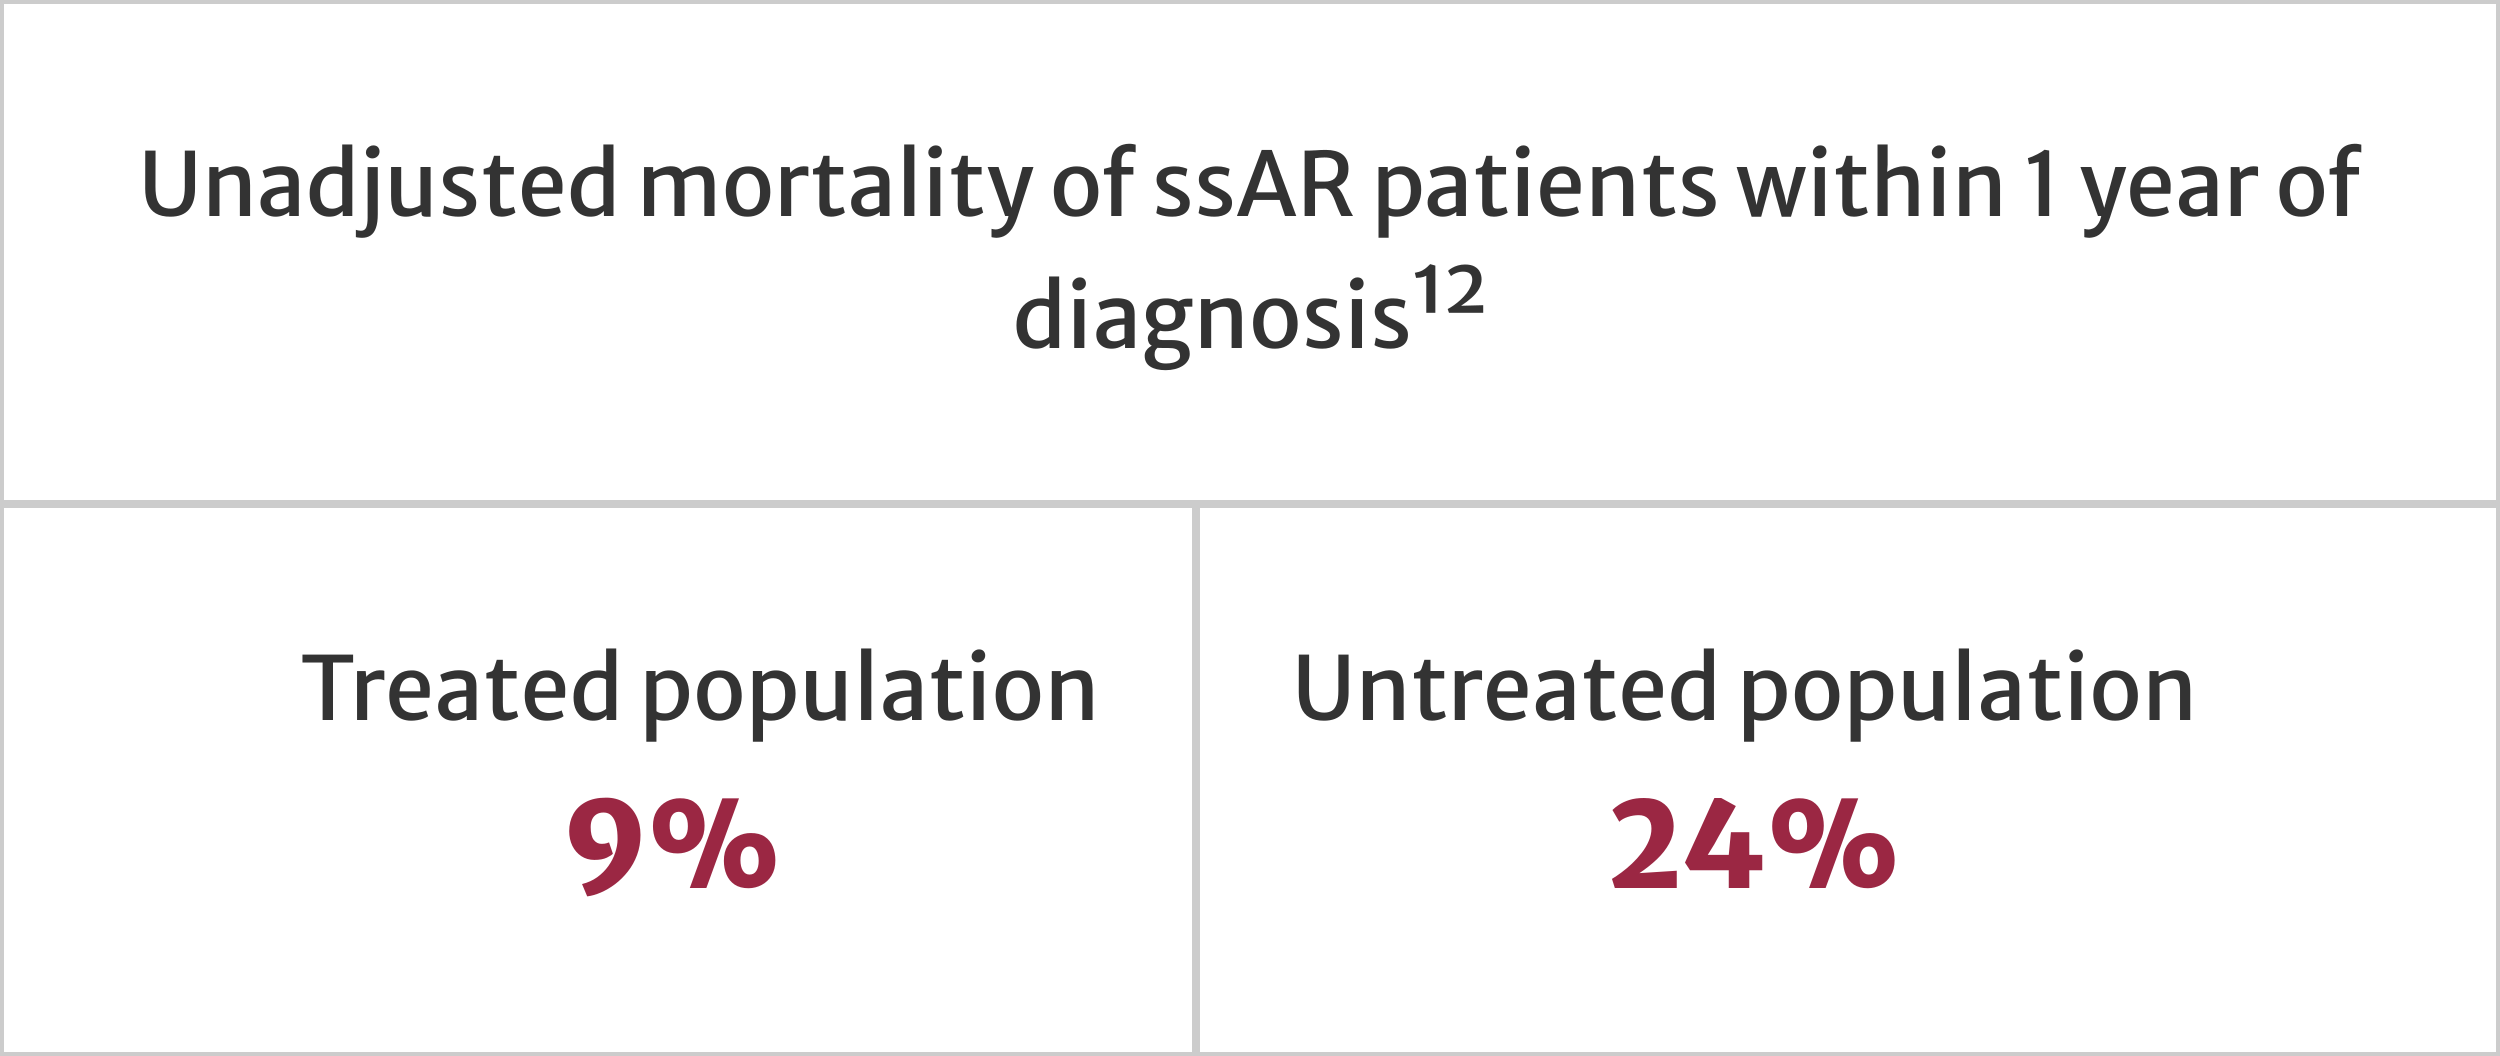
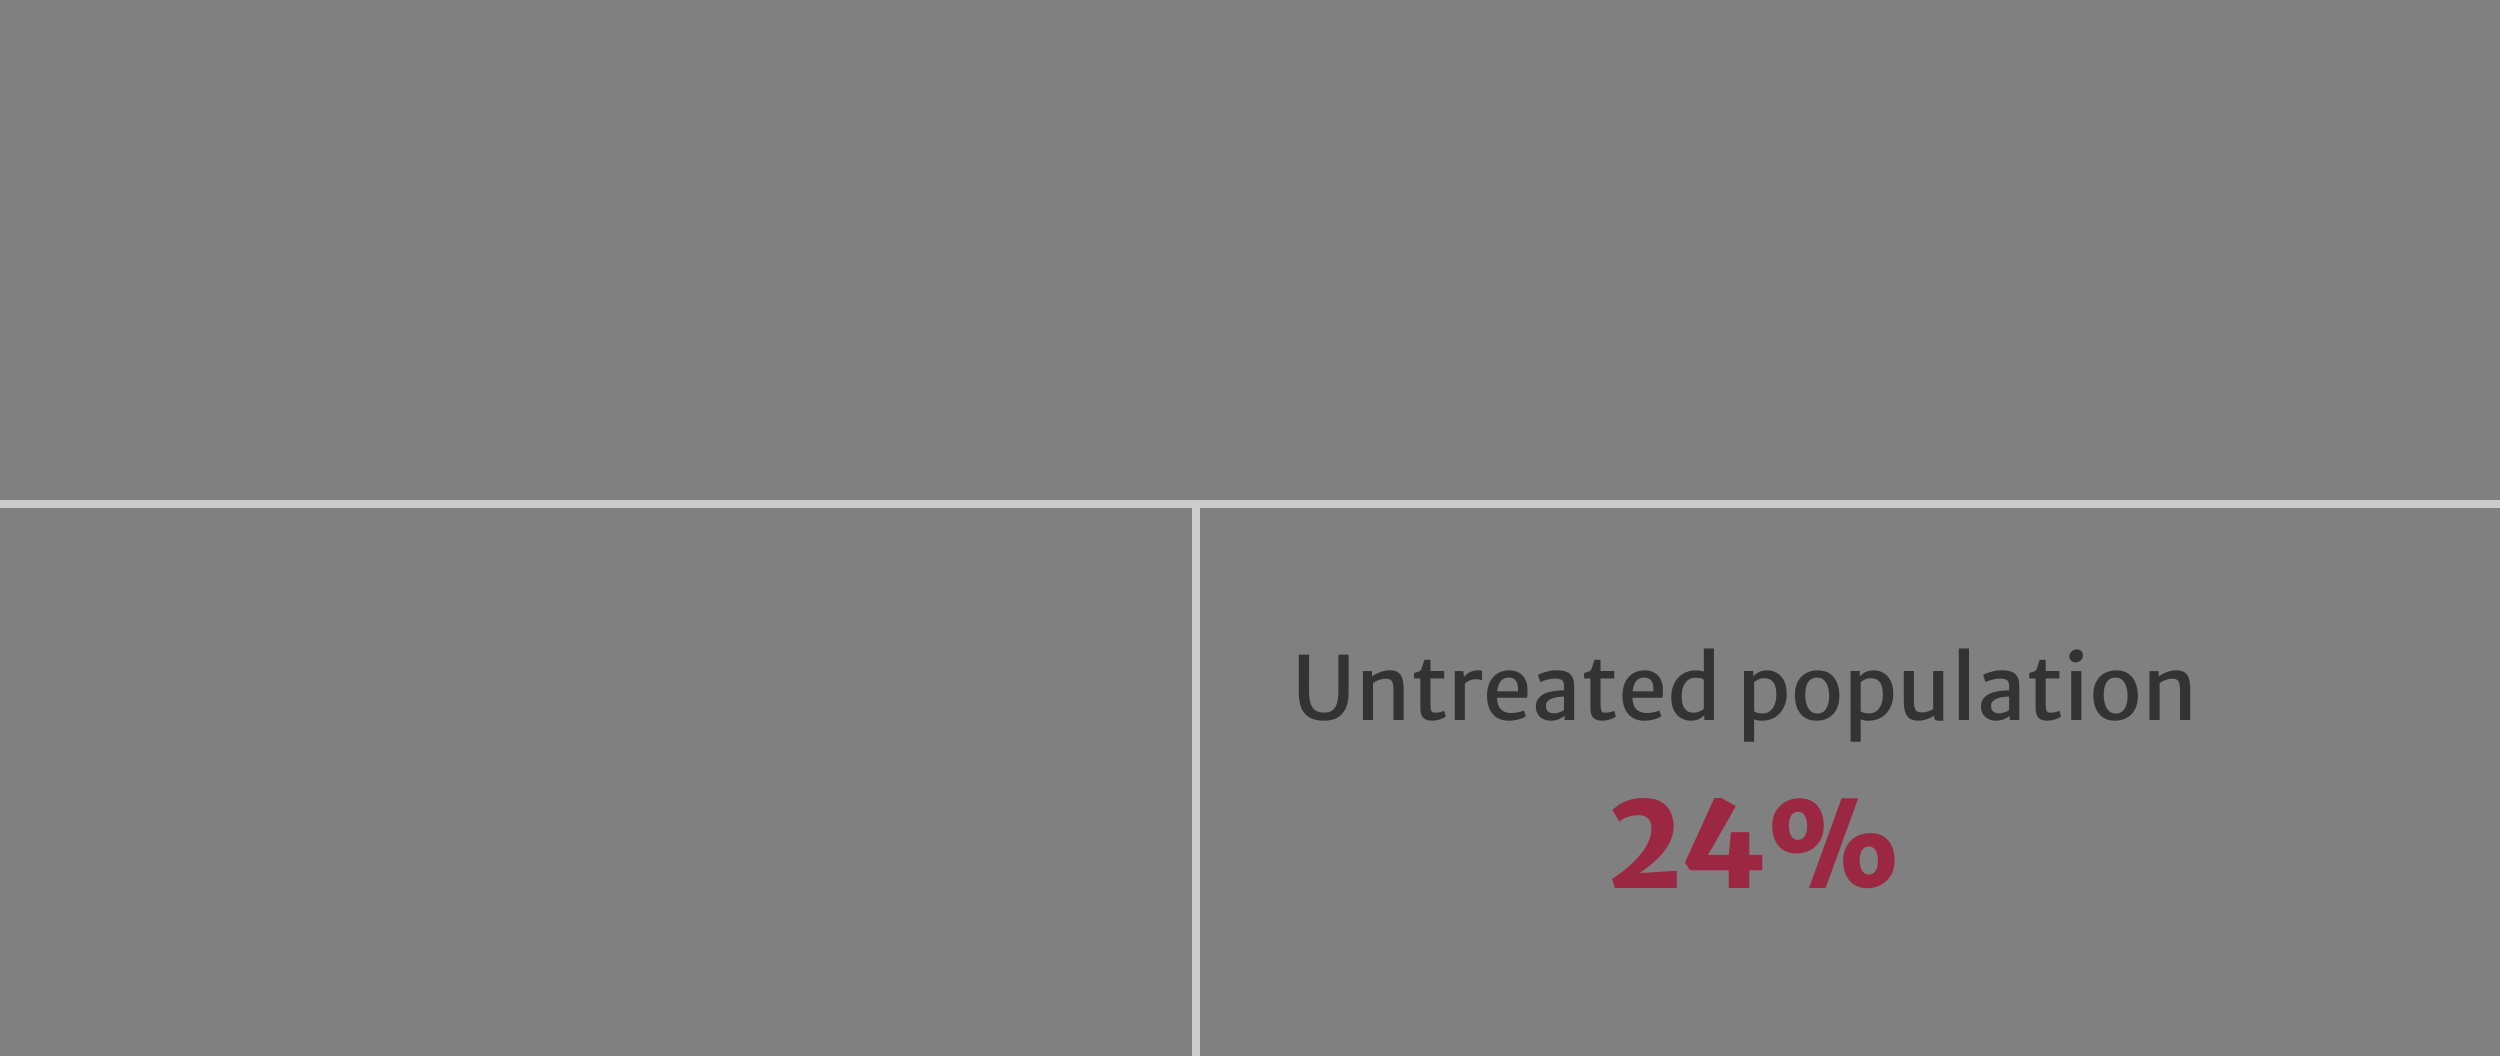
<svg xmlns="http://www.w3.org/2000/svg" width="625" height="264" viewBox="0 0 625 264" fill="none">
  <rect x="0" y="0" width="625" height="264" fill="#808080" stroke="none" />
-   <rect x="0.5" y="0.5" width="624" height="263" fill="white" />
-   <path d="M42.607 54.176C41.089 54.176 39.865 53.897 38.933 53.34C38.009 52.783 37.338 51.98 36.92 50.931C36.51 49.882 36.304 48.625 36.304 47.158L36.315 37.654H38.889L38.867 46.663C38.867 48.122 39.014 49.248 39.307 50.04C39.608 50.832 40.041 51.382 40.605 51.69C41.177 51.998 41.87 52.152 42.684 52.152C43.418 52.152 44.045 51.998 44.565 51.69C45.093 51.375 45.497 50.821 45.775 50.029C46.061 49.237 46.204 48.115 46.204 46.663V37.654H48.756V47.202C48.756 49.446 48.25 51.169 47.238 52.372C46.226 53.575 44.683 54.176 42.607 54.176ZM52.336 54V41.768H54.613L54.624 43.066C54.925 42.861 55.303 42.644 55.757 42.417C56.219 42.19 56.714 41.995 57.242 41.834C57.778 41.673 58.309 41.585 58.837 41.57C60.15 41.533 61.092 41.874 61.664 42.593C62.236 43.304 62.522 44.558 62.522 46.355V54H59.97V46.487C59.97 45.46 59.831 44.723 59.552 44.276C59.281 43.829 58.687 43.631 57.77 43.682C57.514 43.689 57.217 43.737 56.879 43.825C56.549 43.906 56.208 44.027 55.856 44.188C55.512 44.342 55.182 44.54 54.866 44.782V54H52.336ZM68.904 54.176C68.171 54.176 67.518 54.033 66.946 53.747C66.382 53.454 65.934 53.043 65.604 52.515C65.282 51.98 65.12 51.349 65.12 50.623C65.12 49.838 65.329 49.175 65.747 48.632C66.173 48.082 66.741 47.653 67.452 47.345C67.922 47.154 68.431 47.004 68.981 46.894C69.531 46.777 70.081 46.696 70.631 46.652C71.181 46.601 71.691 46.575 72.16 46.575L72.688 47.246L72.16 48.137C71.874 48.137 71.53 48.159 71.126 48.203C70.73 48.24 70.338 48.302 69.949 48.39C69.561 48.471 69.231 48.577 68.959 48.709C68.585 48.878 68.274 49.094 68.024 49.358C67.775 49.622 67.65 49.989 67.65 50.458C67.65 51.074 67.819 51.54 68.156 51.855C68.501 52.17 69.011 52.328 69.685 52.328C70.03 52.328 70.378 52.277 70.73 52.174C71.082 52.071 71.387 51.954 71.643 51.822C71.907 51.69 72.08 51.576 72.16 51.481L72.666 52.02L72.303 52.966C71.981 53.259 71.515 53.534 70.906 53.791C70.298 54.048 69.63 54.176 68.904 54.176ZM74.701 54H72.303V52.174H72.16V45.42C72.16 44.701 71.97 44.228 71.588 44.001C71.214 43.766 70.679 43.649 69.982 43.649C69.52 43.649 69.044 43.697 68.552 43.792C68.061 43.88 67.61 43.994 67.199 44.133C66.789 44.265 66.473 44.401 66.253 44.54L65.659 42.714C65.828 42.611 66.151 42.468 66.627 42.285C67.111 42.102 67.672 41.937 68.31 41.79C68.956 41.636 69.594 41.559 70.224 41.559C71.141 41.559 71.933 41.665 72.6 41.878C73.275 42.091 73.792 42.487 74.151 43.066C74.518 43.638 74.701 44.47 74.701 45.563V54ZM85.681 54V52.372L85.549 52.306V43.638L85.638 43.572L85.549 41.152V36.114H88.079V54H85.681ZM82.26 54.176C81.403 54.176 80.603 53.963 79.862 53.538C79.129 53.113 78.535 52.467 78.081 51.602C77.633 50.737 77.409 49.64 77.409 48.313C77.409 46.986 77.666 45.82 78.18 44.815C78.693 43.803 79.408 43.015 80.325 42.45C81.249 41.878 82.33 41.592 83.57 41.592C84.325 41.592 84.959 41.684 85.472 41.867C85.986 42.043 86.312 42.193 86.451 42.318L85.549 43.935C85.329 43.744 85.036 43.612 84.669 43.539C84.31 43.466 83.881 43.429 83.382 43.429C82.759 43.429 82.195 43.601 81.689 43.946C81.19 44.291 80.79 44.804 80.49 45.486C80.189 46.168 80.035 47.011 80.028 48.016C80.005 49.453 80.255 50.506 80.775 51.173C81.296 51.84 82.026 52.174 82.965 52.174C83.537 52.174 84.046 52.068 84.493 51.855C84.948 51.642 85.3 51.437 85.549 51.239L85.968 52.493C85.791 52.676 85.557 52.9 85.263 53.164C84.97 53.428 84.582 53.663 84.097 53.868C83.614 54.073 83.001 54.176 82.26 54.176ZM88.966 59.28V57.465C89.084 57.516 89.278 57.564 89.549 57.608C89.82 57.659 90.048 57.685 90.231 57.685C90.876 57.685 91.317 57.414 91.551 56.871C91.786 56.336 91.903 55.518 91.903 54.418V41.768H94.444V53.516C94.444 54.946 94.29 56.094 93.982 56.959C93.681 57.832 93.238 58.466 92.651 58.862C92.072 59.258 91.364 59.456 90.528 59.456C90.418 59.456 90.249 59.449 90.022 59.434C89.795 59.419 89.579 59.397 89.373 59.368C89.168 59.346 89.032 59.317 88.966 59.28ZM93.08 39.601C92.655 39.601 92.281 39.465 91.958 39.194C91.643 38.923 91.485 38.552 91.485 38.083C91.485 37.76 91.573 37.471 91.749 37.214C91.933 36.95 92.163 36.741 92.442 36.587C92.721 36.426 93.01 36.345 93.311 36.345C93.832 36.345 94.224 36.492 94.488 36.785C94.752 37.078 94.884 37.438 94.884 37.863C94.884 38.369 94.701 38.787 94.334 39.117C93.975 39.44 93.557 39.601 93.08 39.601ZM101.487 54.176C100.688 54.176 100.042 54.051 99.551 53.802C99.06 53.553 98.686 53.197 98.429 52.735C98.172 52.266 97.996 51.708 97.901 51.063C97.813 50.418 97.769 49.703 97.769 48.918V41.746H100.299V48.896C100.299 49.864 100.372 50.575 100.519 51.03C100.673 51.485 100.908 51.778 101.223 51.91C101.546 52.042 101.964 52.108 102.477 52.108C102.778 52.108 103.097 52.064 103.434 51.976C103.779 51.881 104.101 51.771 104.402 51.646C104.703 51.514 104.941 51.389 105.117 51.272V41.746H107.647V54.176H106.481C106.144 54.176 105.876 54.125 105.678 54.022C105.48 53.927 105.381 53.677 105.381 53.274V52.416L105.425 52.9C105.095 53.12 104.706 53.329 104.259 53.527C103.819 53.718 103.357 53.875 102.873 54C102.389 54.117 101.927 54.176 101.487 54.176ZM110.692 53.274L111.044 51.404C111.154 51.485 111.381 51.595 111.726 51.734C112.078 51.866 112.496 51.991 112.98 52.108C113.471 52.218 113.977 52.277 114.498 52.284C115.202 52.291 115.737 52.17 116.104 51.921C116.471 51.672 116.654 51.323 116.654 50.876C116.654 50.561 116.544 50.286 116.324 50.051C116.104 49.816 115.8 49.6 115.411 49.402C115.03 49.197 114.593 48.984 114.102 48.764C113.442 48.463 112.859 48.137 112.353 47.785C111.847 47.433 111.451 47.019 111.165 46.542C110.886 46.065 110.751 45.493 110.758 44.826C110.773 44.1 110.982 43.499 111.385 43.022C111.796 42.538 112.338 42.179 113.013 41.944C113.688 41.709 114.439 41.592 115.268 41.592C116.038 41.592 116.713 41.673 117.292 41.834C117.871 41.988 118.253 42.12 118.436 42.23L118.062 44.144C117.93 44.034 117.725 43.928 117.446 43.825C117.175 43.715 116.859 43.627 116.5 43.561C116.141 43.495 115.774 43.462 115.4 43.462C114.652 43.462 114.087 43.572 113.706 43.792C113.325 44.005 113.127 44.305 113.112 44.694C113.105 45.229 113.288 45.629 113.662 45.893C114.043 46.157 114.498 46.417 115.026 46.674C115.781 47.041 116.463 47.404 117.072 47.763C117.681 48.115 118.161 48.522 118.513 48.984C118.872 49.439 119.052 50.003 119.052 50.678C119.052 51.822 118.66 52.691 117.875 53.285C117.09 53.879 116.016 54.176 114.652 54.176C114.087 54.176 113.537 54.132 113.002 54.044C112.474 53.956 112.005 53.842 111.594 53.703C111.191 53.564 110.89 53.421 110.692 53.274ZM125.42 54.176C124.841 54.176 124.331 54.084 123.891 53.901C123.451 53.718 123.106 53.395 122.857 52.933C122.615 52.464 122.494 51.8 122.494 50.942V43.616H120.91V42.252C121.453 42.098 121.867 41.97 122.153 41.867C122.439 41.757 122.648 41.526 122.78 41.174C122.839 41.013 122.905 40.822 122.978 40.602C123.051 40.375 123.132 40.125 123.22 39.854C123.308 39.575 123.403 39.275 123.506 38.952H125.024V41.746H128.456V43.616H125.024V49.6C125.024 50.392 125.057 50.971 125.123 51.338C125.196 51.697 125.328 51.928 125.519 52.031C125.717 52.126 126.007 52.174 126.388 52.174C126.593 52.174 126.828 52.152 127.092 52.108C127.363 52.057 127.62 51.994 127.862 51.921C128.111 51.848 128.302 51.771 128.434 51.69L128.852 53.142C128.632 53.311 128.335 53.476 127.961 53.637C127.594 53.791 127.187 53.919 126.74 54.022C126.3 54.125 125.86 54.176 125.42 54.176ZM135.999 54.176C134.239 54.176 132.882 53.619 131.929 52.504C130.976 51.389 130.499 49.842 130.499 47.862C130.499 46.674 130.708 45.611 131.126 44.672C131.551 43.733 132.175 42.989 132.996 42.439C133.825 41.889 134.84 41.607 136.043 41.592C136.659 41.577 137.238 41.665 137.781 41.856C138.324 42.047 138.804 42.336 139.222 42.725C139.64 43.106 139.97 43.59 140.212 44.177C140.461 44.764 140.597 45.449 140.619 46.234C140.619 46.696 140.615 47.11 140.608 47.477C140.601 47.836 140.568 48.155 140.509 48.434H131.973L132.193 46.828H138.243C138.28 46.241 138.243 45.688 138.133 45.167C138.03 44.639 137.803 44.214 137.451 43.891C137.106 43.561 136.593 43.396 135.911 43.396C135.339 43.396 134.826 43.557 134.371 43.88C133.916 44.195 133.564 44.731 133.315 45.486C133.066 46.241 132.963 47.275 133.007 48.588C133.051 49.512 133.238 50.242 133.568 50.777C133.898 51.312 134.331 51.694 134.866 51.921C135.401 52.148 135.999 52.262 136.659 52.262C136.938 52.262 137.279 52.233 137.682 52.174C138.085 52.108 138.474 52.027 138.848 51.932C139.229 51.829 139.519 51.719 139.717 51.602L140.201 53.054C139.93 53.274 139.559 53.468 139.09 53.637C138.628 53.806 138.126 53.938 137.583 54.033C137.04 54.128 136.512 54.176 135.999 54.176ZM150.972 54V52.372L150.84 52.306V43.638L150.928 43.572L150.84 41.152V36.114H153.37V54H150.972ZM147.551 54.176C146.693 54.176 145.894 53.963 145.153 53.538C144.42 53.113 143.826 52.467 143.371 51.602C142.924 50.737 142.7 49.64 142.7 48.313C142.7 46.986 142.957 45.82 143.47 44.815C143.984 43.803 144.699 43.015 145.615 42.45C146.539 41.878 147.621 41.592 148.86 41.592C149.616 41.592 150.25 41.684 150.763 41.867C151.277 42.043 151.603 42.193 151.742 42.318L150.84 43.935C150.62 43.744 150.327 43.612 149.96 43.539C149.601 43.466 149.172 43.429 148.673 43.429C148.05 43.429 147.485 43.601 146.979 43.946C146.481 44.291 146.081 44.804 145.78 45.486C145.48 46.168 145.326 47.011 145.318 48.016C145.296 49.453 145.546 50.506 146.066 51.173C146.587 51.84 147.317 52.174 148.255 52.174C148.827 52.174 149.337 52.068 149.784 51.855C150.239 51.642 150.591 51.437 150.84 51.239L151.258 52.493C151.082 52.676 150.848 52.9 150.554 53.164C150.261 53.428 149.872 53.663 149.388 53.868C148.904 54.073 148.292 54.176 147.551 54.176ZM161.004 54V41.768H163.281L163.292 43.066C163.593 42.861 163.967 42.644 164.414 42.417C164.869 42.19 165.36 41.995 165.888 41.834C166.416 41.673 166.944 41.585 167.472 41.57C168.352 41.541 169.06 41.676 169.595 41.977C170.131 42.278 170.519 42.78 170.761 43.484C171.011 44.188 171.135 45.138 171.135 46.333V54H168.605V46.487C168.605 45.82 168.547 45.277 168.429 44.859C168.319 44.434 168.11 44.126 167.802 43.935C167.494 43.744 167.04 43.664 166.438 43.693C166.057 43.7 165.595 43.796 165.052 43.979C164.517 44.155 164.011 44.423 163.534 44.782V54H161.004ZM171.003 44.793L170.464 43.187C170.75 42.945 171.128 42.703 171.597 42.461C172.074 42.219 172.595 42.014 173.159 41.845C173.731 41.669 174.307 41.577 174.886 41.57C175.759 41.555 176.47 41.695 177.02 41.988C177.57 42.281 177.974 42.78 178.23 43.484C178.494 44.181 178.626 45.127 178.626 46.322V54H176.085V46.487C176.085 45.82 176.03 45.277 175.92 44.859C175.818 44.434 175.612 44.126 175.304 43.935C175.004 43.744 174.549 43.664 173.94 43.693C173.515 43.7 173.031 43.807 172.488 44.012C171.946 44.21 171.451 44.47 171.003 44.793ZM186.904 54.176C185.906 54.176 185.059 54 184.363 53.648C183.666 53.296 183.101 52.816 182.669 52.207C182.236 51.598 181.921 50.902 181.723 50.117C181.532 49.325 181.44 48.493 181.448 47.62C181.47 46.307 181.73 45.204 182.229 44.309C182.727 43.414 183.402 42.74 184.253 42.285C185.103 41.823 186.06 41.592 187.124 41.592C188.458 41.592 189.525 41.896 190.325 42.505C191.131 43.106 191.711 43.906 192.063 44.903C192.422 45.893 192.594 46.967 192.58 48.126C192.558 49.439 192.297 50.546 191.799 51.448C191.307 52.343 190.636 53.021 189.786 53.483C188.942 53.945 187.982 54.176 186.904 54.176ZM186.97 52.383C187.974 52.398 188.73 52.02 189.236 51.25C189.749 50.473 190.006 49.398 190.006 48.027C190.006 47.176 189.903 46.406 189.698 45.717C189.492 45.02 189.17 44.463 188.73 44.045C188.297 43.627 187.74 43.414 187.058 43.407C186.06 43.385 185.309 43.744 184.803 44.485C184.297 45.226 184.044 46.282 184.044 47.653C184.044 48.504 184.146 49.285 184.352 49.996C184.557 50.707 184.876 51.279 185.309 51.712C185.741 52.145 186.295 52.368 186.97 52.383ZM197.665 45.002L197.511 43.33C197.621 43.103 197.852 42.853 198.204 42.582C198.556 42.303 198.97 42.065 199.447 41.867C199.931 41.669 200.422 41.57 200.921 41.57C201.199 41.57 201.438 41.581 201.636 41.603C201.841 41.625 201.991 41.665 202.087 41.724V44.1C201.977 44.041 201.808 43.979 201.581 43.913C201.361 43.847 201.001 43.814 200.503 43.814C200.048 43.814 199.637 43.88 199.271 44.012C198.911 44.137 198.596 44.291 198.325 44.474C198.053 44.657 197.833 44.833 197.665 45.002ZM195.267 54V41.768H197.423L197.599 43.33L197.797 44.254V54H195.267ZM207.77 54.176C207.19 54.176 206.681 54.084 206.241 53.901C205.801 53.718 205.456 53.395 205.207 52.933C204.965 52.464 204.844 51.8 204.844 50.942V43.616H203.26V42.252C203.802 42.098 204.217 41.97 204.503 41.867C204.789 41.757 204.998 41.526 205.13 41.174C205.188 41.013 205.254 40.822 205.328 40.602C205.401 40.375 205.482 40.125 205.57 39.854C205.658 39.575 205.753 39.275 205.856 38.952H207.374V41.746H210.806V43.616H207.374V49.6C207.374 50.392 207.407 50.971 207.473 51.338C207.546 51.697 207.678 51.928 207.869 52.031C208.067 52.126 208.356 52.174 208.738 52.174C208.943 52.174 209.178 52.152 209.442 52.108C209.713 52.057 209.97 51.994 210.212 51.921C210.461 51.848 210.652 51.771 210.784 51.69L211.202 53.142C210.982 53.311 210.685 53.476 210.311 53.637C209.944 53.791 209.537 53.919 209.09 54.022C208.65 54.125 208.21 54.176 207.77 54.176ZM216.567 54.176C215.833 54.176 215.181 54.033 214.609 53.747C214.044 53.454 213.597 53.043 213.267 52.515C212.944 51.98 212.783 51.349 212.783 50.623C212.783 49.838 212.992 49.175 213.41 48.632C213.835 48.082 214.403 47.653 215.115 47.345C215.584 47.154 216.094 47.004 216.644 46.894C217.194 46.777 217.744 46.696 218.294 46.652C218.844 46.601 219.353 46.575 219.823 46.575L220.351 47.246L219.823 48.137C219.537 48.137 219.192 48.159 218.789 48.203C218.393 48.24 218 48.302 217.612 48.39C217.223 48.471 216.893 48.577 216.622 48.709C216.248 48.878 215.936 49.094 215.687 49.358C215.437 49.622 215.313 49.989 215.313 50.458C215.313 51.074 215.481 51.54 215.819 51.855C216.163 52.17 216.673 52.328 217.348 52.328C217.692 52.328 218.041 52.277 218.393 52.174C218.745 52.071 219.049 51.954 219.306 51.822C219.57 51.69 219.742 51.576 219.823 51.481L220.329 52.02L219.966 52.966C219.643 53.259 219.177 53.534 218.569 53.791C217.96 54.048 217.293 54.176 216.567 54.176ZM222.364 54H219.966V52.174H219.823V45.42C219.823 44.701 219.632 44.228 219.251 44.001C218.877 43.766 218.341 43.649 217.645 43.649C217.183 43.649 216.706 43.697 216.215 43.792C215.723 43.88 215.272 43.994 214.862 44.133C214.451 44.265 214.136 44.401 213.916 44.54L213.322 42.714C213.49 42.611 213.813 42.468 214.29 42.285C214.774 42.102 215.335 41.937 215.973 41.79C216.618 41.636 217.256 41.559 217.887 41.559C218.803 41.559 219.595 41.665 220.263 41.878C220.937 42.091 221.454 42.487 221.814 43.066C222.18 43.638 222.364 44.47 222.364 45.563V54ZM226.04 54V36.114H228.592V54H226.04ZM232.549 54V41.768H235.079V54H232.549ZM233.671 39.601C233.246 39.601 232.872 39.465 232.549 39.194C232.234 38.923 232.076 38.552 232.076 38.083C232.076 37.76 232.164 37.471 232.34 37.214C232.524 36.95 232.755 36.741 233.033 36.587C233.312 36.426 233.602 36.345 233.902 36.345C234.423 36.345 234.815 36.492 235.079 36.785C235.343 37.078 235.475 37.438 235.475 37.863C235.475 38.369 235.292 38.787 234.925 39.117C234.566 39.44 234.148 39.601 233.671 39.601ZM242.36 54.176C241.78 54.176 241.271 54.084 240.831 53.901C240.391 53.718 240.046 53.395 239.797 52.933C239.555 52.464 239.434 51.8 239.434 50.942V43.616H237.85V42.252C238.392 42.098 238.807 41.97 239.093 41.867C239.379 41.757 239.588 41.526 239.72 41.174C239.778 41.013 239.844 40.822 239.918 40.602C239.991 40.375 240.072 40.125 240.16 39.854C240.248 39.575 240.343 39.275 240.446 38.952H241.964V41.746H245.396V43.616H241.964V49.6C241.964 50.392 241.997 50.971 242.063 51.338C242.136 51.697 242.268 51.928 242.459 52.031C242.657 52.126 242.946 52.174 243.328 52.174C243.533 52.174 243.768 52.152 244.032 52.108C244.303 52.057 244.56 51.994 244.802 51.921C245.051 51.848 245.242 51.771 245.374 51.69L245.792 53.142C245.572 53.311 245.275 53.476 244.901 53.637C244.534 53.791 244.127 53.919 243.68 54.022C243.24 54.125 242.8 54.176 242.36 54.176ZM247.878 59.28V57.212C248.003 57.256 248.183 57.293 248.417 57.322C248.659 57.351 248.839 57.366 248.956 57.366C249.264 57.366 249.631 57.278 250.056 57.102C250.482 56.933 250.889 56.585 251.277 56.057C251.673 55.536 251.978 54.748 252.19 53.692L252.344 54H251.288L246.91 41.746H249.638L252.19 49.688L253.224 53.12H252.564L253.466 49.688L255.644 41.746H258.372L254.302 54.374C253.818 55.848 253.243 56.974 252.575 57.751C251.908 58.536 251.178 59.038 250.386 59.258C250.232 59.309 250.031 59.353 249.781 59.39C249.532 59.434 249.323 59.456 249.154 59.456C249.044 59.456 248.898 59.445 248.714 59.423C248.531 59.408 248.355 59.386 248.186 59.357C248.025 59.335 247.922 59.309 247.878 59.28ZM268.91 54.176C267.912 54.176 267.065 54 266.369 53.648C265.672 53.296 265.107 52.816 264.675 52.207C264.242 51.598 263.927 50.902 263.729 50.117C263.538 49.325 263.446 48.493 263.454 47.62C263.476 46.307 263.736 45.204 264.235 44.309C264.733 43.414 265.408 42.74 266.259 42.285C267.109 41.823 268.066 41.592 269.13 41.592C270.464 41.592 271.531 41.896 272.331 42.505C273.137 43.106 273.717 43.906 274.069 44.903C274.428 45.893 274.6 46.967 274.586 48.126C274.564 49.439 274.303 50.546 273.805 51.448C273.313 52.343 272.642 53.021 271.792 53.483C270.948 53.945 269.988 54.176 268.91 54.176ZM268.976 52.383C269.98 52.398 270.736 52.02 271.242 51.25C271.755 50.473 272.012 49.398 272.012 48.027C272.012 47.176 271.909 46.406 271.704 45.717C271.498 45.02 271.176 44.463 270.736 44.045C270.303 43.627 269.746 43.414 269.064 43.407C268.066 43.385 267.315 43.744 266.809 44.485C266.303 45.226 266.05 46.282 266.05 47.653C266.05 48.504 266.152 49.285 266.358 49.996C266.563 50.707 266.882 51.279 267.315 51.712C267.747 52.145 268.301 52.368 268.976 52.383ZM277.811 54V43.627H275.996V42.208L277.811 41.746V40.668C277.811 39.759 277.947 39 278.218 38.391C278.489 37.782 278.845 37.298 279.285 36.939C279.732 36.58 280.216 36.323 280.737 36.169C281.265 36.015 281.778 35.938 282.277 35.938C282.636 35.938 282.97 35.967 283.278 36.026C283.586 36.077 283.799 36.121 283.916 36.158V38.116C283.703 38.05 283.465 37.999 283.201 37.962C282.937 37.925 282.57 37.907 282.101 37.907C281.595 37.907 281.177 38.101 280.847 38.49C280.524 38.871 280.363 39.451 280.363 40.228V41.746H283.344V43.627H280.363V54H277.811ZM289.077 53.274L289.429 51.404C289.539 51.485 289.766 51.595 290.111 51.734C290.463 51.866 290.881 51.991 291.365 52.108C291.856 52.218 292.362 52.277 292.883 52.284C293.587 52.291 294.122 52.17 294.489 51.921C294.855 51.672 295.039 51.323 295.039 50.876C295.039 50.561 294.929 50.286 294.709 50.051C294.489 49.816 294.184 49.6 293.796 49.402C293.414 49.197 292.978 48.984 292.487 48.764C291.827 48.463 291.244 48.137 290.738 47.785C290.232 47.433 289.836 47.019 289.55 46.542C289.271 46.065 289.135 45.493 289.143 44.826C289.157 44.1 289.366 43.499 289.77 43.022C290.18 42.538 290.723 42.179 291.398 41.944C292.072 41.709 292.824 41.592 293.653 41.592C294.423 41.592 295.097 41.673 295.677 41.834C296.256 41.988 296.637 42.12 296.821 42.23L296.447 44.144C296.315 44.034 296.109 43.928 295.831 43.825C295.559 43.715 295.244 43.627 294.885 43.561C294.525 43.495 294.159 43.462 293.785 43.462C293.037 43.462 292.472 43.572 292.091 43.792C291.709 44.005 291.511 44.305 291.497 44.694C291.489 45.229 291.673 45.629 292.047 45.893C292.428 46.157 292.883 46.417 293.411 46.674C294.166 47.041 294.848 47.404 295.457 47.763C296.065 48.115 296.546 48.522 296.898 48.984C297.257 49.439 297.437 50.003 297.437 50.678C297.437 51.822 297.044 52.691 296.26 53.285C295.475 53.879 294.401 54.176 293.037 54.176C292.472 54.176 291.922 54.132 291.387 54.044C290.859 53.956 290.389 53.842 289.979 53.703C289.575 53.564 289.275 53.421 289.077 53.274ZM299.647 53.274L299.999 51.404C300.109 51.485 300.336 51.595 300.681 51.734C301.033 51.866 301.451 51.991 301.935 52.108C302.426 52.218 302.932 52.277 303.453 52.284C304.157 52.291 304.692 52.17 305.059 51.921C305.426 51.672 305.609 51.323 305.609 50.876C305.609 50.561 305.499 50.286 305.279 50.051C305.059 49.816 304.755 49.6 304.366 49.402C303.985 49.197 303.548 48.984 303.057 48.764C302.397 48.463 301.814 48.137 301.308 47.785C300.802 47.433 300.406 47.019 300.12 46.542C299.841 46.065 299.706 45.493 299.713 44.826C299.728 44.1 299.937 43.499 300.34 43.022C300.751 42.538 301.293 42.179 301.968 41.944C302.643 41.709 303.394 41.592 304.223 41.592C304.993 41.592 305.668 41.673 306.247 41.834C306.826 41.988 307.208 42.12 307.391 42.23L307.017 44.144C306.885 44.034 306.68 43.928 306.401 43.825C306.13 43.715 305.814 43.627 305.455 43.561C305.096 43.495 304.729 43.462 304.355 43.462C303.607 43.462 303.042 43.572 302.661 43.792C302.28 44.005 302.082 44.305 302.067 44.694C302.06 45.229 302.243 45.629 302.617 45.893C302.998 46.157 303.453 46.417 303.981 46.674C304.736 47.041 305.418 47.404 306.027 47.763C306.636 48.115 307.116 48.522 307.468 48.984C307.827 49.439 308.007 50.003 308.007 50.678C308.007 51.822 307.615 52.691 306.83 53.285C306.045 53.879 304.971 54.176 303.607 54.176C303.042 54.176 302.492 54.132 301.957 54.044C301.429 53.956 300.96 53.842 300.549 53.703C300.146 53.564 299.845 53.421 299.647 53.274ZM311.955 54H309.227L315.431 37.478H317.95L324.066 54H321.261L317.18 41.713L316.718 40.14L316.234 41.713L311.955 54ZM312.307 49.985L312.747 48.082H320.249L320.711 49.985H312.307ZM328.752 54H326.156V37.654C326.288 37.654 326.416 37.654 326.541 37.654C326.665 37.654 326.79 37.654 326.915 37.654C327.039 37.654 327.168 37.654 327.3 37.654C327.82 37.654 328.436 37.625 329.148 37.566C329.859 37.507 330.644 37.478 331.502 37.478C332.323 37.478 333.075 37.566 333.757 37.742C334.439 37.911 335.029 38.182 335.528 38.556C336.034 38.923 336.422 39.403 336.694 39.997C336.972 40.584 337.112 41.299 337.112 42.142C337.112 43.125 336.947 43.953 336.617 44.628C336.287 45.303 335.814 45.834 335.198 46.223C334.589 46.612 333.863 46.872 333.02 47.004C332.719 47.048 332.407 47.085 332.085 47.114C331.769 47.136 331.355 47.154 330.842 47.169C330.328 47.176 329.632 47.18 328.752 47.18V54ZM328.752 45.332C328.906 45.354 329.14 45.372 329.456 45.387C329.778 45.394 330.105 45.398 330.435 45.398C330.765 45.398 331.025 45.398 331.216 45.398C332.272 45.398 333.086 45.141 333.658 44.628C334.23 44.107 334.516 43.315 334.516 42.252C334.516 41.621 334.409 41.093 334.197 40.668C333.984 40.235 333.628 39.913 333.13 39.7C332.638 39.48 331.971 39.37 331.128 39.37C330.702 39.37 330.281 39.388 329.863 39.425C329.452 39.454 329.082 39.502 328.752 39.568V45.332ZM335.352 54C335.256 53.853 335.176 53.703 335.11 53.549C335.044 53.395 334.926 53.142 334.758 52.79C334.53 52.299 334.307 51.745 334.087 51.129C333.867 50.506 333.625 49.901 333.361 49.314C333.104 48.727 332.807 48.232 332.47 47.829C332.132 47.418 331.736 47.18 331.282 47.114L332.272 46.344L333.812 46.476C334.244 46.659 334.629 46.989 334.967 47.466C335.311 47.943 335.627 48.496 335.913 49.127C336.206 49.75 336.485 50.385 336.749 51.03C337.02 51.675 337.302 52.262 337.596 52.79C337.706 52.995 337.816 53.201 337.926 53.406C338.036 53.604 338.146 53.802 338.256 54H335.352ZM344.629 59.434V41.746H346.939V43.242L347.159 43.506V52.988L347.137 53.494L347.159 55.496V59.434H344.629ZM349.15 54.176C348.394 54.176 347.764 54.081 347.258 53.89C346.752 53.699 346.425 53.545 346.279 53.428L347.159 51.8C347.393 51.998 347.687 52.141 348.039 52.229C348.398 52.31 348.827 52.35 349.326 52.35C349.956 52.35 350.525 52.174 351.031 51.822C351.537 51.463 351.936 50.942 352.23 50.26C352.53 49.571 352.688 48.731 352.703 47.741C352.717 46.274 352.461 45.211 351.933 44.551C351.412 43.884 350.682 43.55 349.744 43.55C349.172 43.55 348.662 43.66 348.215 43.88C347.775 44.093 347.423 44.302 347.159 44.507L346.763 43.253C346.931 43.077 347.162 42.857 347.456 42.593C347.749 42.329 348.138 42.098 348.622 41.9C349.106 41.695 349.714 41.592 350.448 41.592C351.313 41.592 352.112 41.805 352.846 42.23C353.586 42.648 354.18 43.29 354.628 44.155C355.075 45.013 355.299 46.102 355.299 47.422C355.299 48.749 355.042 49.923 354.529 50.942C354.023 51.954 353.308 52.746 352.384 53.318C351.467 53.89 350.389 54.176 349.15 54.176ZM360.684 54.176C359.95 54.176 359.298 54.033 358.726 53.747C358.161 53.454 357.714 53.043 357.384 52.515C357.061 51.98 356.9 51.349 356.9 50.623C356.9 49.838 357.109 49.175 357.527 48.632C357.952 48.082 358.52 47.653 359.232 47.345C359.701 47.154 360.211 47.004 360.761 46.894C361.311 46.777 361.861 46.696 362.411 46.652C362.961 46.601 363.47 46.575 363.94 46.575L364.468 47.246L363.94 48.137C363.654 48.137 363.309 48.159 362.906 48.203C362.51 48.24 362.117 48.302 361.729 48.39C361.34 48.471 361.01 48.577 360.739 48.709C360.365 48.878 360.053 49.094 359.804 49.358C359.554 49.622 359.43 49.989 359.43 50.458C359.43 51.074 359.598 51.54 359.936 51.855C360.28 52.17 360.79 52.328 361.465 52.328C361.809 52.328 362.158 52.277 362.51 52.174C362.862 52.071 363.166 51.954 363.423 51.822C363.687 51.69 363.859 51.576 363.94 51.481L364.446 52.02L364.083 52.966C363.76 53.259 363.294 53.534 362.686 53.791C362.077 54.048 361.41 54.176 360.684 54.176ZM366.481 54H364.083V52.174H363.94V45.42C363.94 44.701 363.749 44.228 363.368 44.001C362.994 43.766 362.458 43.649 361.762 43.649C361.3 43.649 360.823 43.697 360.332 43.792C359.84 43.88 359.389 43.994 358.979 44.133C358.568 44.265 358.253 44.401 358.033 44.54L357.439 42.714C357.607 42.611 357.93 42.468 358.407 42.285C358.891 42.102 359.452 41.937 360.09 41.79C360.735 41.636 361.373 41.559 362.004 41.559C362.92 41.559 363.712 41.665 364.38 41.878C365.054 42.091 365.571 42.487 365.931 43.066C366.297 43.638 366.481 44.47 366.481 45.563V54ZM373.479 54.176C372.899 54.176 372.39 54.084 371.95 53.901C371.51 53.718 371.165 53.395 370.916 52.933C370.674 52.464 370.553 51.8 370.553 50.942V43.616H368.969V42.252C369.511 42.098 369.926 41.97 370.212 41.867C370.498 41.757 370.707 41.526 370.839 41.174C370.897 41.013 370.963 40.822 371.037 40.602C371.11 40.375 371.191 40.125 371.279 39.854C371.367 39.575 371.462 39.275 371.565 38.952H373.083V41.746H376.515V43.616H373.083V49.6C373.083 50.392 373.116 50.971 373.182 51.338C373.255 51.697 373.387 51.928 373.578 52.031C373.776 52.126 374.065 52.174 374.447 52.174C374.652 52.174 374.887 52.152 375.151 52.108C375.422 52.057 375.679 51.994 375.921 51.921C376.17 51.848 376.361 51.771 376.493 51.69L376.911 53.142C376.691 53.311 376.394 53.476 376.02 53.637C375.653 53.791 375.246 53.919 374.799 54.022C374.359 54.125 373.919 54.176 373.479 54.176ZM379.459 54V41.768H381.989V54H379.459ZM380.581 39.601C380.156 39.601 379.782 39.465 379.459 39.194C379.144 38.923 378.986 38.552 378.986 38.083C378.986 37.76 379.074 37.471 379.25 37.214C379.434 36.95 379.665 36.741 379.943 36.587C380.222 36.426 380.512 36.345 380.812 36.345C381.333 36.345 381.725 36.492 381.989 36.785C382.253 37.078 382.385 37.438 382.385 37.863C382.385 38.369 382.202 38.787 381.835 39.117C381.476 39.44 381.058 39.601 380.581 39.601ZM390.546 54.176C388.786 54.176 387.429 53.619 386.476 52.504C385.522 51.389 385.046 49.842 385.046 47.862C385.046 46.674 385.255 45.611 385.673 44.672C386.098 43.733 386.721 42.989 387.543 42.439C388.371 41.889 389.387 41.607 390.59 41.592C391.206 41.577 391.785 41.665 392.328 41.856C392.87 42.047 393.351 42.336 393.769 42.725C394.187 43.106 394.517 43.59 394.759 44.177C395.008 44.764 395.144 45.449 395.166 46.234C395.166 46.696 395.162 47.11 395.155 47.477C395.147 47.836 395.114 48.155 395.056 48.434H386.52L386.74 46.828H392.79C392.826 46.241 392.79 45.688 392.68 45.167C392.577 44.639 392.35 44.214 391.998 43.891C391.653 43.561 391.14 43.396 390.458 43.396C389.886 43.396 389.372 43.557 388.918 43.88C388.463 44.195 388.111 44.731 387.862 45.486C387.612 46.241 387.51 47.275 387.554 48.588C387.598 49.512 387.785 50.242 388.115 50.777C388.445 51.312 388.877 51.694 389.413 51.921C389.948 52.148 390.546 52.262 391.206 52.262C391.484 52.262 391.825 52.233 392.229 52.174C392.632 52.108 393.021 52.027 393.395 51.932C393.776 51.829 394.066 51.719 394.264 51.602L394.748 53.054C394.476 53.274 394.106 53.468 393.637 53.637C393.175 53.806 392.672 53.938 392.13 54.033C391.587 54.128 391.059 54.176 390.546 54.176ZM398.127 54V41.768H400.404L400.415 43.066C400.716 42.861 401.094 42.644 401.548 42.417C402.01 42.19 402.505 41.995 403.033 41.834C403.569 41.673 404.1 41.585 404.628 41.57C405.941 41.533 406.883 41.874 407.455 42.593C408.027 43.304 408.313 44.558 408.313 46.355V54H405.761V46.487C405.761 45.46 405.622 44.723 405.343 44.276C405.072 43.829 404.478 43.631 403.561 43.682C403.305 43.689 403.008 43.737 402.67 43.825C402.34 43.906 401.999 44.027 401.647 44.188C401.303 44.342 400.973 44.54 400.657 44.782V54H398.127ZM415.416 54.176C414.837 54.176 414.327 54.084 413.887 53.901C413.447 53.718 413.103 53.395 412.853 52.933C412.611 52.464 412.49 51.8 412.49 50.942V43.616H410.906V42.252C411.449 42.098 411.863 41.97 412.149 41.867C412.435 41.757 412.644 41.526 412.776 41.174C412.835 41.013 412.901 40.822 412.974 40.602C413.048 40.375 413.128 40.125 413.216 39.854C413.304 39.575 413.4 39.275 413.502 38.952H415.02V41.746H418.452V43.616H415.02V49.6C415.02 50.392 415.053 50.971 415.119 51.338C415.193 51.697 415.325 51.928 415.515 52.031C415.713 52.126 416.003 52.174 416.384 52.174C416.59 52.174 416.824 52.152 417.088 52.108C417.36 52.057 417.616 51.994 417.858 51.921C418.108 51.848 418.298 51.771 418.43 51.69L418.848 53.142C418.628 53.311 418.331 53.476 417.957 53.637C417.591 53.791 417.184 53.919 416.736 54.022C416.296 54.125 415.856 54.176 415.416 54.176ZM420.561 53.274L420.913 51.404C421.023 51.485 421.25 51.595 421.595 51.734C421.947 51.866 422.365 51.991 422.849 52.108C423.34 52.218 423.846 52.277 424.367 52.284C425.071 52.291 425.606 52.17 425.973 51.921C426.34 51.672 426.523 51.323 426.523 50.876C426.523 50.561 426.413 50.286 426.193 50.051C425.973 49.816 425.669 49.6 425.28 49.402C424.899 49.197 424.462 48.984 423.971 48.764C423.311 48.463 422.728 48.137 422.222 47.785C421.716 47.433 421.32 47.019 421.034 46.542C420.755 46.065 420.62 45.493 420.627 44.826C420.642 44.1 420.851 43.499 421.254 43.022C421.665 42.538 422.207 42.179 422.882 41.944C423.557 41.709 424.308 41.592 425.137 41.592C425.907 41.592 426.582 41.673 427.161 41.834C427.74 41.988 428.122 42.12 428.305 42.23L427.931 44.144C427.799 44.034 427.594 43.928 427.315 43.825C427.044 43.715 426.728 43.627 426.369 43.561C426.01 43.495 425.643 43.462 425.269 43.462C424.521 43.462 423.956 43.572 423.575 43.792C423.194 44.005 422.996 44.305 422.981 44.694C422.974 45.229 423.157 45.629 423.531 45.893C423.912 46.157 424.367 46.417 424.895 46.674C425.65 47.041 426.332 47.404 426.941 47.763C427.55 48.115 428.03 48.522 428.382 48.984C428.741 49.439 428.921 50.003 428.921 50.678C428.921 51.822 428.529 52.691 427.744 53.285C426.959 53.879 425.885 54.176 424.521 54.176C423.956 54.176 423.406 54.132 422.871 54.044C422.343 53.956 421.874 53.842 421.463 53.703C421.06 53.564 420.759 53.421 420.561 53.274ZM437.9 54.176L434.16 41.746H436.701L438.604 48.841L439.495 52.801H438.813L439.649 48.863L441.64 41.746H444.126L446.117 48.841L446.964 52.757H446.326L447.195 48.918L449.021 41.746H451.496L447.745 54.176H445.424L443.268 46.432L442.597 43.132H443.125L442.41 46.432L440.298 54.176H437.9ZM453.688 54V41.768H456.218V54H453.688ZM454.81 39.601C454.385 39.601 454.011 39.465 453.688 39.194C453.373 38.923 453.215 38.552 453.215 38.083C453.215 37.76 453.303 37.471 453.479 37.214C453.662 36.95 453.893 36.741 454.172 36.587C454.451 36.426 454.74 36.345 455.041 36.345C455.562 36.345 455.954 36.492 456.218 36.785C456.482 37.078 456.614 37.438 456.614 37.863C456.614 38.369 456.431 38.787 456.064 39.117C455.705 39.44 455.287 39.601 454.81 39.601ZM463.498 54.176C462.919 54.176 462.409 54.084 461.969 53.901C461.529 53.718 461.185 53.395 460.935 52.933C460.693 52.464 460.572 51.8 460.572 50.942V43.616H458.988V42.252C459.531 42.098 459.945 41.97 460.231 41.867C460.517 41.757 460.726 41.526 460.858 41.174C460.917 41.013 460.983 40.822 461.056 40.602C461.13 40.375 461.21 40.125 461.298 39.854C461.386 39.575 461.482 39.275 461.584 38.952H463.102V41.746H466.534V43.616H463.102V49.6C463.102 50.392 463.135 50.971 463.201 51.338C463.275 51.697 463.407 51.928 463.597 52.031C463.795 52.126 464.085 52.174 464.466 52.174C464.672 52.174 464.906 52.152 465.17 52.108C465.442 52.057 465.698 51.994 465.94 51.921C466.19 51.848 466.38 51.771 466.512 51.69L466.93 53.142C466.71 53.311 466.413 53.476 466.039 53.637C465.673 53.791 465.266 53.919 464.818 54.022C464.378 54.125 463.938 54.176 463.498 54.176ZM469.38 54V36.114H471.91V41.152L471.778 43.363L471.657 43.077C471.95 42.842 472.324 42.611 472.779 42.384C473.234 42.157 473.725 41.97 474.253 41.823C474.781 41.669 475.305 41.585 475.826 41.57C477.161 41.533 478.129 41.9 478.73 42.67C479.339 43.44 479.643 44.72 479.643 46.509V54H477.113V46.487C477.113 45.482 476.955 44.756 476.64 44.309C476.332 43.862 475.731 43.66 474.836 43.704C474.447 43.711 473.982 43.803 473.439 43.979C472.896 44.155 472.387 44.423 471.91 44.782V54H469.38ZM483.422 54V41.768H485.952V54H483.422ZM484.544 39.601C484.119 39.601 483.745 39.465 483.422 39.194C483.107 38.923 482.949 38.552 482.949 38.083C482.949 37.76 483.037 37.471 483.213 37.214C483.397 36.95 483.628 36.741 483.906 36.587C484.185 36.426 484.475 36.345 484.775 36.345C485.296 36.345 485.688 36.492 485.952 36.785C486.216 37.078 486.348 37.438 486.348 37.863C486.348 38.369 486.165 38.787 485.798 39.117C485.439 39.44 485.021 39.601 484.544 39.601ZM489.823 54V41.768H492.1L492.111 43.066C492.411 42.861 492.789 42.644 493.244 42.417C493.706 42.19 494.201 41.995 494.729 41.834C495.264 41.673 495.796 41.585 496.324 41.57C497.636 41.533 498.579 41.874 499.151 42.593C499.723 43.304 500.009 44.558 500.009 46.355V54H497.457V46.487C497.457 45.46 497.317 44.723 497.039 44.276C496.767 43.829 496.173 43.631 495.257 43.682C495 43.689 494.703 43.737 494.366 43.825C494.036 43.906 493.695 44.027 493.343 44.188C492.998 44.342 492.668 44.54 492.353 44.782V54H489.823ZM509.679 54V40.492C509.261 40.602 508.854 40.705 508.458 40.8C508.069 40.895 507.669 40.983 507.259 41.064L506.973 39.546C507.325 39.443 507.706 39.304 508.117 39.128C508.535 38.952 508.942 38.761 509.338 38.556C509.741 38.351 510.1 38.149 510.416 37.951C510.731 37.746 510.969 37.573 511.131 37.434L512.297 37.632V54H509.679ZM521.074 59.28V57.212C521.198 57.256 521.378 57.293 521.613 57.322C521.855 57.351 522.034 57.366 522.152 57.366C522.46 57.366 522.826 57.278 523.252 57.102C523.677 56.933 524.084 56.585 524.473 56.057C524.869 55.536 525.173 54.748 525.386 53.692L525.54 54H524.484L520.106 41.746H522.834L525.386 49.688L526.42 53.12H525.76L526.662 49.688L528.84 41.746H531.568L527.498 54.374C527.014 55.848 526.438 56.974 525.771 57.751C525.103 58.536 524.374 59.038 523.582 59.258C523.428 59.309 523.226 59.353 522.977 59.39C522.727 59.434 522.518 59.456 522.35 59.456C522.24 59.456 522.093 59.445 521.91 59.423C521.726 59.408 521.55 59.386 521.382 59.357C521.22 59.335 521.118 59.309 521.074 59.28ZM538.036 54.176C536.276 54.176 534.919 53.619 533.966 52.504C533.013 51.389 532.536 49.842 532.536 47.862C532.536 46.674 532.745 45.611 533.163 44.672C533.588 43.733 534.212 42.989 535.033 42.439C535.862 41.889 536.877 41.607 538.08 41.592C538.696 41.577 539.275 41.665 539.818 41.856C540.361 42.047 540.841 42.336 541.259 42.725C541.677 43.106 542.007 43.59 542.249 44.177C542.498 44.764 542.634 45.449 542.656 46.234C542.656 46.696 542.652 47.11 542.645 47.477C542.638 47.836 542.605 48.155 542.546 48.434H534.01L534.23 46.828H540.28C540.317 46.241 540.28 45.688 540.17 45.167C540.067 44.639 539.84 44.214 539.488 43.891C539.143 43.561 538.63 43.396 537.948 43.396C537.376 43.396 536.863 43.557 536.408 43.88C535.953 44.195 535.601 44.731 535.352 45.486C535.103 46.241 535 47.275 535.044 48.588C535.088 49.512 535.275 50.242 535.605 50.777C535.935 51.312 536.368 51.694 536.903 51.921C537.438 52.148 538.036 52.262 538.696 52.262C538.975 52.262 539.316 52.233 539.719 52.174C540.122 52.108 540.511 52.027 540.885 51.932C541.266 51.829 541.556 51.719 541.754 51.602L542.238 53.054C541.967 53.274 541.596 53.468 541.127 53.637C540.665 53.806 540.163 53.938 539.62 54.033C539.077 54.128 538.549 54.176 538.036 54.176ZM548.522 54.176C547.788 54.176 547.136 54.033 546.564 53.747C545.999 53.454 545.552 53.043 545.222 52.515C544.899 51.98 544.738 51.349 544.738 50.623C544.738 49.838 544.947 49.175 545.365 48.632C545.79 48.082 546.358 47.653 547.07 47.345C547.539 47.154 548.049 47.004 548.599 46.894C549.149 46.777 549.699 46.696 550.249 46.652C550.799 46.601 551.308 46.575 551.778 46.575L552.306 47.246L551.778 48.137C551.492 48.137 551.147 48.159 550.744 48.203C550.348 48.24 549.955 48.302 549.567 48.39C549.178 48.471 548.848 48.577 548.577 48.709C548.203 48.878 547.891 49.094 547.642 49.358C547.392 49.622 547.268 49.989 547.268 50.458C547.268 51.074 547.436 51.54 547.774 51.855C548.118 52.17 548.628 52.328 549.303 52.328C549.647 52.328 549.996 52.277 550.348 52.174C550.7 52.071 551.004 51.954 551.261 51.822C551.525 51.69 551.697 51.576 551.778 51.481L552.284 52.02L551.921 52.966C551.598 53.259 551.132 53.534 550.524 53.791C549.915 54.048 549.248 54.176 548.522 54.176ZM554.319 54H551.921V52.174H551.778V45.42C551.778 44.701 551.587 44.228 551.206 44.001C550.832 43.766 550.296 43.649 549.6 43.649C549.138 43.649 548.661 43.697 548.17 43.792C547.678 43.88 547.227 43.994 546.817 44.133C546.406 44.265 546.091 44.401 545.871 44.54L545.277 42.714C545.445 42.611 545.768 42.468 546.245 42.285C546.729 42.102 547.29 41.937 547.928 41.79C548.573 41.636 549.211 41.559 549.842 41.559C550.758 41.559 551.55 41.665 552.218 41.878C552.892 42.091 553.409 42.487 553.769 43.066C554.135 43.638 554.319 44.47 554.319 45.563V54ZM560.085 45.002L559.931 43.33C560.041 43.103 560.272 42.853 560.624 42.582C560.976 42.303 561.39 42.065 561.867 41.867C562.351 41.669 562.842 41.57 563.341 41.57C563.619 41.57 563.858 41.581 564.056 41.603C564.261 41.625 564.411 41.665 564.507 41.724V44.1C564.397 44.041 564.228 43.979 564.001 43.913C563.781 43.847 563.421 43.814 562.923 43.814C562.468 43.814 562.057 43.88 561.691 44.012C561.331 44.137 561.016 44.291 560.745 44.474C560.473 44.657 560.253 44.833 560.085 45.002ZM557.687 54V41.768H559.843L560.019 43.33L560.217 44.254V54H557.687ZM575.32 54.176C574.322 54.176 573.475 54 572.779 53.648C572.082 53.296 571.517 52.816 571.085 52.207C570.652 51.598 570.337 50.902 570.139 50.117C569.948 49.325 569.856 48.493 569.864 47.62C569.886 46.307 570.146 45.204 570.645 44.309C571.143 43.414 571.818 42.74 572.669 42.285C573.519 41.823 574.476 41.592 575.54 41.592C576.874 41.592 577.941 41.896 578.741 42.505C579.547 43.106 580.127 43.906 580.479 44.903C580.838 45.893 581.01 46.967 580.996 48.126C580.974 49.439 580.713 50.546 580.215 51.448C579.723 52.343 579.052 53.021 578.202 53.483C577.358 53.945 576.398 54.176 575.32 54.176ZM575.386 52.383C576.39 52.398 577.146 52.02 577.652 51.25C578.165 50.473 578.422 49.398 578.422 48.027C578.422 47.176 578.319 46.406 578.114 45.717C577.908 45.02 577.586 44.463 577.146 44.045C576.713 43.627 576.156 43.414 575.474 43.407C574.476 43.385 573.725 43.744 573.219 44.485C572.713 45.226 572.46 46.282 572.46 47.653C572.46 48.504 572.562 49.285 572.768 49.996C572.973 50.707 573.292 51.279 573.725 51.712C574.157 52.145 574.711 52.368 575.386 52.383ZM584.221 54V43.627H582.406V42.208L584.221 41.746V40.668C584.221 39.759 584.357 39 584.628 38.391C584.899 37.782 585.255 37.298 585.695 36.939C586.142 36.58 586.626 36.323 587.147 36.169C587.675 36.015 588.188 35.938 588.687 35.938C589.046 35.938 589.38 35.967 589.688 36.026C589.996 36.077 590.209 36.121 590.326 36.158V38.116C590.113 38.05 589.875 37.999 589.611 37.962C589.347 37.925 588.98 37.907 588.511 37.907C588.005 37.907 587.587 38.101 587.257 38.49C586.934 38.871 586.773 39.451 586.773 40.228V41.746H589.754V43.627H586.773V54H584.221ZM262.39 87V85.372L262.258 85.306V76.638L262.346 76.572L262.258 74.152V69.114H264.788V87H262.39ZM258.969 87.176C258.111 87.176 257.312 86.963 256.571 86.538C255.838 86.113 255.244 85.467 254.789 84.602C254.342 83.737 254.118 82.64 254.118 81.313C254.118 79.986 254.375 78.82 254.888 77.815C255.402 76.803 256.117 76.015 257.033 75.45C257.957 74.878 259.039 74.592 260.278 74.592C261.034 74.592 261.668 74.684 262.181 74.867C262.695 75.043 263.021 75.193 263.16 75.318L262.258 76.935C262.038 76.744 261.745 76.612 261.378 76.539C261.019 76.466 260.59 76.429 260.091 76.429C259.468 76.429 258.903 76.601 258.397 76.946C257.899 77.291 257.499 77.804 257.198 78.486C256.898 79.168 256.744 80.011 256.736 81.016C256.714 82.453 256.964 83.506 257.484 84.173C258.005 84.84 258.735 85.174 259.673 85.174C260.245 85.174 260.755 85.068 261.202 84.855C261.657 84.642 262.009 84.437 262.258 84.239L262.676 85.493C262.5 85.676 262.266 85.9 261.972 86.164C261.679 86.428 261.29 86.663 260.806 86.868C260.322 87.073 259.71 87.176 258.969 87.176ZM268.557 87V74.768H271.087V87H268.557ZM269.679 72.601C269.254 72.601 268.88 72.465 268.557 72.194C268.242 71.923 268.084 71.552 268.084 71.083C268.084 70.76 268.172 70.471 268.348 70.214C268.531 69.95 268.762 69.741 269.041 69.587C269.32 69.426 269.609 69.345 269.91 69.345C270.431 69.345 270.823 69.492 271.087 69.785C271.351 70.078 271.483 70.438 271.483 70.863C271.483 71.369 271.3 71.787 270.933 72.117C270.574 72.44 270.156 72.601 269.679 72.601ZM277.861 87.176C277.128 87.176 276.475 87.033 275.903 86.747C275.339 86.454 274.891 86.043 274.561 85.515C274.239 84.98 274.077 84.349 274.077 83.623C274.077 82.838 274.286 82.175 274.704 81.632C275.13 81.082 275.698 80.653 276.409 80.345C276.879 80.154 277.388 80.004 277.938 79.894C278.488 79.777 279.038 79.696 279.588 79.652C280.138 79.601 280.648 79.575 281.117 79.575L281.645 80.246L281.117 81.137C280.831 81.137 280.487 81.159 280.083 81.203C279.687 81.24 279.295 81.302 278.906 81.39C278.518 81.471 278.188 81.577 277.916 81.709C277.542 81.878 277.231 82.094 276.981 82.358C276.732 82.622 276.607 82.989 276.607 83.458C276.607 84.074 276.776 84.54 277.113 84.855C277.458 85.17 277.968 85.328 278.642 85.328C278.987 85.328 279.335 85.277 279.687 85.174C280.039 85.071 280.344 84.954 280.6 84.822C280.864 84.69 281.037 84.576 281.117 84.481L281.623 85.02L281.26 85.966C280.938 86.259 280.472 86.534 279.863 86.791C279.255 87.048 278.587 87.176 277.861 87.176ZM283.658 87H281.26V85.174H281.117V78.42C281.117 77.701 280.927 77.228 280.545 77.001C280.171 76.766 279.636 76.649 278.939 76.649C278.477 76.649 278.001 76.697 277.509 76.792C277.018 76.88 276.567 76.994 276.156 77.133C275.746 77.265 275.43 77.401 275.21 77.54L274.616 75.714C274.785 75.611 275.108 75.468 275.584 75.285C276.068 75.102 276.629 74.937 277.267 74.79C277.913 74.636 278.551 74.559 279.181 74.559C280.098 74.559 280.89 74.665 281.557 74.878C282.232 75.091 282.749 75.487 283.108 76.066C283.475 76.638 283.658 77.47 283.658 78.563V87ZM291.41 92.544C289.796 92.544 288.52 92.247 287.582 91.653C286.643 91.059 286.174 90.153 286.174 88.936C286.174 88.481 286.284 88.074 286.504 87.715C286.724 87.363 286.995 87.066 287.318 86.824C287.64 86.582 287.956 86.399 288.264 86.274L289.892 86.516C289.738 86.655 289.565 86.802 289.375 86.956C289.184 87.11 289.015 87.312 288.869 87.561C288.729 87.818 288.66 88.159 288.66 88.584C288.66 89.068 288.755 89.479 288.946 89.816C289.136 90.161 289.437 90.421 289.848 90.597C290.266 90.78 290.816 90.872 291.498 90.872C292.128 90.872 292.711 90.802 293.247 90.663C293.782 90.531 294.211 90.326 294.534 90.047C294.856 89.776 295.018 89.435 295.018 89.024C295.018 88.591 294.937 88.225 294.776 87.924C294.622 87.623 294.328 87.392 293.896 87.231C293.47 87.077 292.847 87 292.026 87H290.816C290.398 87 290.027 86.993 289.705 86.978C289.382 86.956 289.092 86.912 288.836 86.846C288.748 86.824 288.663 86.787 288.583 86.736C288.502 86.677 288.418 86.633 288.33 86.604C287.78 86.391 287.409 86.098 287.219 85.724C287.035 85.35 286.944 84.976 286.944 84.602C286.944 84.316 287.017 84.026 287.164 83.733C287.318 83.432 287.53 83.146 287.802 82.875C288.08 82.596 288.403 82.351 288.77 82.138L290.343 82.534C290.079 82.637 289.837 82.816 289.617 83.073C289.404 83.322 289.298 83.59 289.298 83.876C289.298 84.323 289.404 84.628 289.617 84.789C289.837 84.943 290.2 85.02 290.706 85.02H292.906C293.852 85.02 294.622 85.119 295.216 85.317C295.81 85.515 296.268 85.783 296.591 86.12C296.913 86.45 297.133 86.817 297.251 87.22C297.375 87.631 297.438 88.049 297.438 88.474C297.438 89.112 297.28 89.68 296.965 90.179C296.649 90.685 296.213 91.114 295.656 91.466C295.098 91.818 294.457 92.086 293.731 92.269C293.005 92.452 292.231 92.544 291.41 92.544ZM291.333 82.82C290.416 82.82 289.591 82.651 288.858 82.314C288.124 81.969 287.545 81.496 287.12 80.895C286.694 80.286 286.482 79.586 286.482 78.794C286.482 77.841 286.694 77.056 287.12 76.44C287.545 75.824 288.128 75.366 288.869 75.065C289.609 74.764 290.445 74.607 291.377 74.592C292.286 74.57 293.118 74.702 293.874 74.988C294.629 75.274 295.23 75.721 295.678 76.33C296.132 76.931 296.36 77.709 296.36 78.662C296.36 79.557 296.143 80.316 295.711 80.939C295.278 81.555 294.684 82.024 293.929 82.347C293.173 82.662 292.308 82.82 291.333 82.82ZM291.399 81.17C292.154 81.17 292.755 81.001 293.203 80.664C293.65 80.319 293.874 79.678 293.874 78.739C293.874 77.932 293.679 77.32 293.291 76.902C292.902 76.477 292.312 76.264 291.52 76.264C291.065 76.264 290.643 76.33 290.255 76.462C289.866 76.594 289.554 76.836 289.32 77.188C289.085 77.54 288.968 78.042 288.968 78.695C288.968 79.362 289.158 79.942 289.54 80.433C289.928 80.924 290.548 81.17 291.399 81.17ZM295.007 76.66L294.314 75.637C294.475 75.432 294.794 75.219 295.271 74.999C295.755 74.779 296.283 74.669 296.855 74.669H298.087V76.66H295.007ZM300.266 87V74.768H302.543L302.554 76.066C302.855 75.861 303.232 75.644 303.687 75.417C304.149 75.19 304.644 74.995 305.172 74.834C305.707 74.673 306.239 74.585 306.767 74.57C308.08 74.533 309.022 74.874 309.594 75.593C310.166 76.304 310.452 77.558 310.452 79.355V87H307.9V79.487C307.9 78.46 307.761 77.723 307.482 77.276C307.211 76.829 306.617 76.631 305.7 76.682C305.443 76.689 305.146 76.737 304.809 76.825C304.479 76.906 304.138 77.027 303.786 77.188C303.441 77.342 303.111 77.54 302.796 77.782V87H300.266ZM318.732 87.176C317.735 87.176 316.888 87 316.191 86.648C315.494 86.296 314.93 85.816 314.497 85.207C314.064 84.598 313.749 83.902 313.551 83.117C313.36 82.325 313.269 81.493 313.276 80.62C313.298 79.307 313.558 78.204 314.057 77.309C314.556 76.414 315.23 75.74 316.081 75.285C316.932 74.823 317.889 74.592 318.952 74.592C320.287 74.592 321.354 74.896 322.153 75.505C322.96 76.106 323.539 76.906 323.891 77.903C324.25 78.893 324.423 79.967 324.408 81.126C324.386 82.439 324.126 83.546 323.627 84.448C323.136 85.343 322.465 86.021 321.614 86.483C320.771 86.945 319.81 87.176 318.732 87.176ZM318.798 85.383C319.803 85.398 320.558 85.02 321.064 84.25C321.577 83.473 321.834 82.398 321.834 81.027C321.834 80.176 321.731 79.406 321.526 78.717C321.321 78.02 320.998 77.463 320.558 77.045C320.125 76.627 319.568 76.414 318.886 76.407C317.889 76.385 317.137 76.744 316.631 77.485C316.125 78.226 315.872 79.282 315.872 80.653C315.872 81.504 315.975 82.285 316.18 82.996C316.385 83.707 316.704 84.279 317.137 84.712C317.57 85.145 318.123 85.368 318.798 85.383ZM326.567 86.274L326.919 84.404C327.029 84.485 327.256 84.595 327.601 84.734C327.953 84.866 328.371 84.991 328.855 85.108C329.346 85.218 329.852 85.277 330.373 85.284C331.077 85.291 331.612 85.17 331.979 84.921C332.346 84.672 332.529 84.323 332.529 83.876C332.529 83.561 332.419 83.286 332.199 83.051C331.979 82.816 331.675 82.6 331.286 82.402C330.905 82.197 330.468 81.984 329.977 81.764C329.317 81.463 328.734 81.137 328.228 80.785C327.722 80.433 327.326 80.019 327.04 79.542C326.761 79.065 326.626 78.493 326.633 77.826C326.648 77.1 326.857 76.499 327.26 76.022C327.671 75.538 328.213 75.179 328.888 74.944C329.563 74.709 330.314 74.592 331.143 74.592C331.913 74.592 332.588 74.673 333.167 74.834C333.746 74.988 334.128 75.12 334.311 75.23L333.937 77.144C333.805 77.034 333.6 76.928 333.321 76.825C333.05 76.715 332.734 76.627 332.375 76.561C332.016 76.495 331.649 76.462 331.275 76.462C330.527 76.462 329.962 76.572 329.581 76.792C329.2 77.005 329.002 77.305 328.987 77.694C328.98 78.229 329.163 78.629 329.537 78.893C329.918 79.157 330.373 79.417 330.901 79.674C331.656 80.041 332.338 80.404 332.947 80.763C333.556 81.115 334.036 81.522 334.388 81.984C334.747 82.439 334.927 83.003 334.927 83.678C334.927 84.822 334.535 85.691 333.75 86.285C332.965 86.879 331.891 87.176 330.527 87.176C329.962 87.176 329.412 87.132 328.877 87.044C328.349 86.956 327.88 86.842 327.469 86.703C327.066 86.564 326.765 86.421 326.567 86.274ZM337.973 87V74.768H340.503V87H337.973ZM339.095 72.601C338.67 72.601 338.296 72.465 337.973 72.194C337.658 71.923 337.5 71.552 337.5 71.083C337.5 70.76 337.588 70.471 337.764 70.214C337.947 69.95 338.178 69.741 338.457 69.587C338.736 69.426 339.025 69.345 339.326 69.345C339.847 69.345 340.239 69.492 340.503 69.785C340.767 70.078 340.899 70.438 340.899 70.863C340.899 71.369 340.716 71.787 340.349 72.117C339.99 72.44 339.572 72.601 339.095 72.601ZM343.625 86.274L343.977 84.404C344.087 84.485 344.315 84.595 344.659 84.734C345.011 84.866 345.429 84.991 345.913 85.108C346.405 85.218 346.911 85.277 347.431 85.284C348.135 85.291 348.671 85.17 349.037 84.921C349.404 84.672 349.587 84.323 349.587 83.876C349.587 83.561 349.477 83.286 349.257 83.051C349.037 82.816 348.733 82.6 348.344 82.402C347.963 82.197 347.527 81.984 347.035 81.764C346.375 81.463 345.792 81.137 345.286 80.785C344.78 80.433 344.384 80.019 344.098 79.542C343.82 79.065 343.684 78.493 343.691 77.826C343.706 77.1 343.915 76.499 344.318 76.022C344.729 75.538 345.272 75.179 345.946 74.944C346.621 74.709 347.373 74.592 348.201 74.592C348.971 74.592 349.646 74.673 350.225 74.834C350.805 74.988 351.186 75.12 351.369 75.23L350.995 77.144C350.863 77.034 350.658 76.928 350.379 76.825C350.108 76.715 349.793 76.627 349.433 76.561C349.074 76.495 348.707 76.462 348.333 76.462C347.585 76.462 347.021 76.572 346.639 76.792C346.258 77.005 346.06 77.305 346.045 77.694C346.038 78.229 346.221 78.629 346.595 78.893C346.977 79.157 347.431 79.417 347.959 79.674C348.715 80.041 349.397 80.404 350.005 80.763C350.614 81.115 351.094 81.522 351.446 81.984C351.806 82.439 351.985 83.003 351.985 83.678C351.985 84.822 351.593 85.691 350.808 86.285C350.024 86.879 348.949 87.176 347.585 87.176C347.021 87.176 346.471 87.132 345.935 87.044C345.407 86.956 344.938 86.842 344.527 86.703C344.124 86.564 343.823 86.421 343.625 86.274ZM356.572 78.2V68.938C356.308 69.063 356.062 69.162 355.835 69.235C355.615 69.301 355.365 69.352 355.087 69.389C354.808 69.426 354.452 69.455 354.02 69.477L353.712 68.201C354.46 68.076 355.079 67.882 355.571 67.618C356.062 67.347 356.462 67.064 356.77 66.771C357.085 66.478 357.342 66.232 357.54 66.034L357.595 66.045L358.838 66.397V78.2H356.572ZM362.243 78.2L361.924 77.254C362.415 77.005 362.94 76.682 363.497 76.286C364.054 75.89 364.601 75.446 365.136 74.955C365.679 74.456 366.17 73.928 366.61 73.371C367.05 72.806 367.402 72.227 367.666 71.633C367.93 71.039 368.062 70.452 368.062 69.873C368.062 69.242 367.868 68.758 367.479 68.421C367.098 68.084 366.526 67.915 365.763 67.915C365.176 67.915 364.601 68.029 364.036 68.256C363.479 68.483 363.05 68.736 362.749 69.015L362.012 67.728C362.269 67.464 362.61 67.211 363.035 66.969C363.46 66.72 363.944 66.518 364.487 66.364C365.037 66.203 365.627 66.122 366.258 66.122C367.27 66.122 368.077 66.298 368.678 66.65C369.287 66.995 369.723 67.449 369.987 68.014C370.258 68.571 370.394 69.173 370.394 69.818C370.394 70.676 370.174 71.486 369.734 72.249C369.294 73.012 368.689 73.738 367.919 74.427C367.149 75.116 366.265 75.787 365.268 76.44L370.801 76.297V78.2H362.243Z" fill="#333333" />
  <path d="M625 125H0V127H625V125Z" fill="#CCCCCC" mask="url(#path-2-inside-1_30_1960)" />
-   <path d="M80.654 180V165.634H75.616V163.654H88.277V165.634H83.25V180H80.654ZM91.66 171.002L91.506 169.33C91.616 169.103 91.847 168.853 92.199 168.582C92.551 168.303 92.965 168.065 93.442 167.867C93.926 167.669 94.417 167.57 94.916 167.57C95.195 167.57 95.433 167.581 95.631 167.603C95.836 167.625 95.987 167.665 96.082 167.724V170.1C95.972 170.041 95.803 169.979 95.576 169.913C95.356 169.847 94.996 169.814 94.498 169.814C94.043 169.814 93.632 169.88 93.266 170.012C92.906 170.137 92.591 170.291 92.32 170.474C92.049 170.657 91.829 170.833 91.66 171.002ZM89.262 180V167.768H91.418L91.594 169.33L91.792 170.254V180H89.262ZM102.826 180.176C101.066 180.176 99.709 179.619 98.756 178.504C97.803 177.389 97.326 175.842 97.326 173.862C97.326 172.674 97.535 171.611 97.953 170.672C98.378 169.733 99.002 168.989 99.823 168.439C100.652 167.889 101.667 167.607 102.87 167.592C103.486 167.577 104.065 167.665 104.608 167.856C105.151 168.047 105.631 168.336 106.049 168.725C106.467 169.106 106.797 169.59 107.039 170.177C107.288 170.764 107.424 171.449 107.446 172.234C107.446 172.696 107.442 173.11 107.435 173.477C107.428 173.836 107.395 174.155 107.336 174.434H98.8L99.02 172.828H105.07C105.107 172.241 105.07 171.688 104.96 171.167C104.857 170.639 104.63 170.214 104.278 169.891C103.933 169.561 103.42 169.396 102.738 169.396C102.166 169.396 101.653 169.557 101.198 169.88C100.743 170.195 100.391 170.731 100.142 171.486C99.893 172.241 99.79 173.275 99.834 174.588C99.878 175.512 100.065 176.242 100.395 176.777C100.725 177.312 101.158 177.694 101.693 177.921C102.228 178.148 102.826 178.262 103.486 178.262C103.765 178.262 104.106 178.233 104.509 178.174C104.912 178.108 105.301 178.027 105.675 177.932C106.056 177.829 106.346 177.719 106.544 177.602L107.028 179.054C106.757 179.274 106.386 179.468 105.917 179.637C105.455 179.806 104.953 179.938 104.41 180.033C103.867 180.128 103.339 180.176 102.826 180.176ZM113.312 180.176C112.578 180.176 111.926 180.033 111.354 179.747C110.789 179.454 110.342 179.043 110.012 178.515C109.689 177.98 109.528 177.349 109.528 176.623C109.528 175.838 109.737 175.175 110.155 174.632C110.58 174.082 111.148 173.653 111.86 173.345C112.329 173.154 112.839 173.004 113.389 172.894C113.939 172.777 114.489 172.696 115.039 172.652C115.589 172.601 116.098 172.575 116.568 172.575L117.096 173.246L116.568 174.137C116.282 174.137 115.937 174.159 115.534 174.203C115.138 174.24 114.745 174.302 114.357 174.39C113.968 174.471 113.638 174.577 113.367 174.709C112.993 174.878 112.681 175.094 112.432 175.358C112.182 175.622 112.058 175.989 112.058 176.458C112.058 177.074 112.226 177.54 112.564 177.855C112.908 178.17 113.418 178.328 114.093 178.328C114.437 178.328 114.786 178.277 115.138 178.174C115.49 178.071 115.794 177.954 116.051 177.822C116.315 177.69 116.487 177.576 116.568 177.481L117.074 178.02L116.711 178.966C116.388 179.259 115.922 179.534 115.314 179.791C114.705 180.048 114.038 180.176 113.312 180.176ZM119.109 180H116.711V178.174H116.568V171.42C116.568 170.701 116.377 170.228 115.996 170.001C115.622 169.766 115.086 169.649 114.39 169.649C113.928 169.649 113.451 169.697 112.96 169.792C112.468 169.88 112.017 169.994 111.607 170.133C111.196 170.265 110.881 170.401 110.661 170.54L110.067 168.714C110.235 168.611 110.558 168.468 111.035 168.285C111.519 168.102 112.08 167.937 112.718 167.79C113.363 167.636 114.001 167.559 114.632 167.559C115.548 167.559 116.34 167.665 117.008 167.878C117.682 168.091 118.199 168.487 118.559 169.066C118.925 169.638 119.109 170.47 119.109 171.563V180ZM126.107 180.176C125.527 180.176 125.018 180.084 124.578 179.901C124.138 179.718 123.793 179.395 123.544 178.933C123.302 178.464 123.181 177.8 123.181 176.942V169.616H121.597V168.252C122.139 168.098 122.554 167.97 122.84 167.867C123.126 167.757 123.335 167.526 123.467 167.174C123.525 167.013 123.591 166.822 123.665 166.602C123.738 166.375 123.819 166.125 123.907 165.854C123.995 165.575 124.09 165.275 124.193 164.952H125.711V167.746H129.143V169.616H125.711V175.6C125.711 176.392 125.744 176.971 125.81 177.338C125.883 177.697 126.015 177.928 126.206 178.031C126.404 178.126 126.693 178.174 127.075 178.174C127.28 178.174 127.515 178.152 127.779 178.108C128.05 178.057 128.307 177.994 128.549 177.921C128.798 177.848 128.989 177.771 129.121 177.69L129.539 179.142C129.319 179.311 129.022 179.476 128.648 179.637C128.281 179.791 127.874 179.919 127.427 180.022C126.987 180.125 126.547 180.176 126.107 180.176ZM136.685 180.176C134.925 180.176 133.569 179.619 132.615 178.504C131.662 177.389 131.185 175.842 131.185 173.862C131.185 172.674 131.394 171.611 131.812 170.672C132.238 169.733 132.861 168.989 133.682 168.439C134.511 167.889 135.527 167.607 136.729 167.592C137.345 167.577 137.925 167.665 138.467 167.856C139.01 168.047 139.49 168.336 139.908 168.725C140.326 169.106 140.656 169.59 140.898 170.177C141.148 170.764 141.283 171.449 141.305 172.234C141.305 172.696 141.302 173.11 141.294 173.477C141.287 173.836 141.254 174.155 141.195 174.434H132.659L132.879 172.828H138.929C138.966 172.241 138.929 171.688 138.819 171.167C138.717 170.639 138.489 170.214 138.137 169.891C137.793 169.561 137.279 169.396 136.597 169.396C136.025 169.396 135.512 169.557 135.057 169.88C134.603 170.195 134.251 170.731 134.001 171.486C133.752 172.241 133.649 173.275 133.693 174.588C133.737 175.512 133.924 176.242 134.254 176.777C134.584 177.312 135.017 177.694 135.552 177.921C136.088 178.148 136.685 178.262 137.345 178.262C137.624 178.262 137.965 178.233 138.368 178.174C138.772 178.108 139.16 178.027 139.534 177.932C139.916 177.829 140.205 177.719 140.403 177.602L140.887 179.054C140.616 179.274 140.246 179.468 139.776 179.637C139.314 179.806 138.812 179.938 138.269 180.033C137.727 180.128 137.199 180.176 136.685 180.176ZM151.659 180V178.372L151.527 178.306V169.638L151.615 169.572L151.527 167.152V162.114H154.057V180H151.659ZM148.238 180.176C147.38 180.176 146.581 179.963 145.84 179.538C145.107 179.113 144.513 178.467 144.058 177.602C143.611 176.737 143.387 175.64 143.387 174.313C143.387 172.986 143.644 171.82 144.157 170.815C144.67 169.803 145.385 169.015 146.302 168.45C147.226 167.878 148.308 167.592 149.547 167.592C150.302 167.592 150.937 167.684 151.45 167.867C151.963 168.043 152.29 168.193 152.429 168.318L151.527 169.935C151.307 169.744 151.014 169.612 150.647 169.539C150.288 169.466 149.859 169.429 149.36 169.429C148.737 169.429 148.172 169.601 147.666 169.946C147.167 170.291 146.768 170.804 146.467 171.486C146.166 172.168 146.012 173.011 146.005 174.016C145.983 175.453 146.232 176.506 146.753 177.173C147.274 177.84 148.003 178.174 148.942 178.174C149.514 178.174 150.024 178.068 150.471 177.855C150.926 177.642 151.278 177.437 151.527 177.239L151.945 178.493C151.769 178.676 151.534 178.9 151.241 179.164C150.948 179.428 150.559 179.663 150.075 179.868C149.591 180.073 148.979 180.176 148.238 180.176ZM161.581 185.434V167.746H163.891V169.242L164.111 169.506V178.988L164.089 179.494L164.111 181.496V185.434H161.581ZM166.102 180.176C165.346 180.176 164.716 180.081 164.21 179.89C163.704 179.699 163.377 179.545 163.231 179.428L164.111 177.8C164.345 177.998 164.639 178.141 164.991 178.229C165.35 178.31 165.779 178.35 166.278 178.35C166.908 178.35 167.477 178.174 167.983 177.822C168.489 177.463 168.888 176.942 169.182 176.26C169.482 175.571 169.64 174.731 169.655 173.741C169.669 172.274 169.413 171.211 168.885 170.551C168.364 169.884 167.634 169.55 166.696 169.55C166.124 169.55 165.614 169.66 165.167 169.88C164.727 170.093 164.375 170.302 164.111 170.507L163.715 169.253C163.883 169.077 164.114 168.857 164.408 168.593C164.701 168.329 165.09 168.098 165.574 167.9C166.058 167.695 166.666 167.592 167.4 167.592C168.265 167.592 169.064 167.805 169.798 168.23C170.538 168.648 171.132 169.29 171.58 170.155C172.027 171.013 172.251 172.102 172.251 173.422C172.251 174.749 171.994 175.923 171.481 176.942C170.975 177.954 170.26 178.746 169.336 179.318C168.419 179.89 167.341 180.176 166.102 180.176ZM179.749 180.176C178.751 180.176 177.904 180 177.208 179.648C176.511 179.296 175.946 178.816 175.514 178.207C175.081 177.598 174.766 176.902 174.568 176.117C174.377 175.325 174.285 174.493 174.293 173.62C174.315 172.307 174.575 171.204 175.074 170.309C175.572 169.414 176.247 168.74 177.098 168.285C177.948 167.823 178.905 167.592 179.969 167.592C181.303 167.592 182.37 167.896 183.17 168.505C183.976 169.106 184.556 169.906 184.908 170.903C185.267 171.893 185.439 172.967 185.425 174.126C185.403 175.439 185.142 176.546 184.644 177.448C184.152 178.343 183.481 179.021 182.631 179.483C181.787 179.945 180.827 180.176 179.749 180.176ZM179.815 178.383C180.819 178.398 181.575 178.02 182.081 177.25C182.594 176.473 182.851 175.398 182.851 174.027C182.851 173.176 182.748 172.406 182.543 171.717C182.337 171.02 182.015 170.463 181.575 170.045C181.142 169.627 180.585 169.414 179.903 169.407C178.905 169.385 178.154 169.744 177.648 170.485C177.142 171.226 176.889 172.282 176.889 173.653C176.889 174.504 176.991 175.285 177.197 175.996C177.402 176.707 177.721 177.279 178.154 177.712C178.586 178.145 179.14 178.368 179.815 178.383ZM188.221 185.434V167.746H190.531V169.242L190.751 169.506V178.988L190.729 179.494L190.751 181.496V185.434H188.221ZM192.742 180.176C191.987 180.176 191.356 180.081 190.85 179.89C190.344 179.699 190.018 179.545 189.871 179.428L190.751 177.8C190.986 177.998 191.279 178.141 191.631 178.229C191.991 178.31 192.42 178.35 192.918 178.35C193.549 178.35 194.117 178.174 194.623 177.822C195.129 177.463 195.529 176.942 195.822 176.26C196.123 175.571 196.281 174.731 196.295 173.741C196.31 172.274 196.053 171.211 195.525 170.551C195.005 169.884 194.275 169.55 193.336 169.55C192.764 169.55 192.255 169.66 191.807 169.88C191.367 170.093 191.015 170.302 190.751 170.507L190.355 169.253C190.524 169.077 190.755 168.857 191.048 168.593C191.342 168.329 191.73 168.098 192.214 167.9C192.698 167.695 193.307 167.592 194.04 167.592C194.906 167.592 195.705 167.805 196.438 168.23C197.179 168.648 197.773 169.29 198.22 170.155C198.668 171.013 198.891 172.102 198.891 173.422C198.891 174.749 198.635 175.923 198.121 176.942C197.615 177.954 196.9 178.746 195.976 179.318C195.06 179.89 193.982 180.176 192.742 180.176ZM205.234 180.176C204.435 180.176 203.789 180.051 203.298 179.802C202.807 179.553 202.433 179.197 202.176 178.735C201.919 178.266 201.743 177.708 201.648 177.063C201.56 176.418 201.516 175.703 201.516 174.918V167.746H204.046V174.896C204.046 175.864 204.119 176.575 204.266 177.03C204.42 177.485 204.655 177.778 204.97 177.91C205.293 178.042 205.711 178.108 206.224 178.108C206.525 178.108 206.844 178.064 207.181 177.976C207.526 177.881 207.848 177.771 208.149 177.646C208.45 177.514 208.688 177.389 208.864 177.272V167.746H211.394V180.176H210.228C209.891 180.176 209.623 180.125 209.425 180.022C209.227 179.927 209.128 179.677 209.128 179.274V178.416L209.172 178.9C208.842 179.12 208.453 179.329 208.006 179.527C207.566 179.718 207.104 179.875 206.62 180C206.136 180.117 205.674 180.176 205.234 180.176ZM215.275 180V162.114H217.827V180H215.275ZM224.601 180.176C223.867 180.176 223.215 180.033 222.643 179.747C222.078 179.454 221.631 179.043 221.301 178.515C220.978 177.98 220.817 177.349 220.817 176.623C220.817 175.838 221.026 175.175 221.444 174.632C221.869 174.082 222.437 173.653 223.149 173.345C223.618 173.154 224.128 173.004 224.678 172.894C225.228 172.777 225.778 172.696 226.328 172.652C226.878 172.601 227.387 172.575 227.857 172.575L228.385 173.246L227.857 174.137C227.571 174.137 227.226 174.159 226.823 174.203C226.427 174.24 226.034 174.302 225.646 174.39C225.257 174.471 224.927 174.577 224.656 174.709C224.282 174.878 223.97 175.094 223.721 175.358C223.471 175.622 223.347 175.989 223.347 176.458C223.347 177.074 223.515 177.54 223.853 177.855C224.197 178.17 224.707 178.328 225.382 178.328C225.726 178.328 226.075 178.277 226.427 178.174C226.779 178.071 227.083 177.954 227.34 177.822C227.604 177.69 227.776 177.576 227.857 177.481L228.363 178.02L228 178.966C227.677 179.259 227.211 179.534 226.603 179.791C225.994 180.048 225.327 180.176 224.601 180.176ZM230.398 180H228V178.174H227.857V171.42C227.857 170.701 227.666 170.228 227.285 170.001C226.911 169.766 226.375 169.649 225.679 169.649C225.217 169.649 224.74 169.697 224.249 169.792C223.757 169.88 223.306 169.994 222.896 170.133C222.485 170.265 222.17 170.401 221.95 170.54L221.356 168.714C221.524 168.611 221.847 168.468 222.324 168.285C222.808 168.102 223.369 167.937 224.007 167.79C224.652 167.636 225.29 167.559 225.921 167.559C226.837 167.559 227.629 167.665 228.297 167.878C228.971 168.091 229.488 168.487 229.848 169.066C230.214 169.638 230.398 170.47 230.398 171.563V180ZM237.396 180.176C236.816 180.176 236.307 180.084 235.867 179.901C235.427 179.718 235.082 179.395 234.833 178.933C234.591 178.464 234.47 177.8 234.47 176.942V169.616H232.886V168.252C233.428 168.098 233.843 167.97 234.129 167.867C234.415 167.757 234.624 167.526 234.756 167.174C234.814 167.013 234.88 166.822 234.954 166.602C235.027 166.375 235.108 166.125 235.196 165.854C235.284 165.575 235.379 165.275 235.482 164.952H237V167.746H240.432V169.616H237V175.6C237 176.392 237.033 176.971 237.099 177.338C237.172 177.697 237.304 177.928 237.495 178.031C237.693 178.126 237.982 178.174 238.364 178.174C238.569 178.174 238.804 178.152 239.068 178.108C239.339 178.057 239.596 177.994 239.838 177.921C240.087 177.848 240.278 177.771 240.41 177.69L240.828 179.142C240.608 179.311 240.311 179.476 239.937 179.637C239.57 179.791 239.163 179.919 238.716 180.022C238.276 180.125 237.836 180.176 237.396 180.176ZM243.376 180V167.768H245.906V180H243.376ZM244.498 165.601C244.073 165.601 243.699 165.465 243.376 165.194C243.061 164.923 242.903 164.552 242.903 164.083C242.903 163.76 242.991 163.471 243.167 163.214C243.351 162.95 243.582 162.741 243.86 162.587C244.139 162.426 244.429 162.345 244.729 162.345C245.25 162.345 245.642 162.492 245.906 162.785C246.17 163.078 246.302 163.438 246.302 163.863C246.302 164.369 246.119 164.787 245.752 165.117C245.393 165.44 244.975 165.601 244.498 165.601ZM254.364 180.176C253.366 180.176 252.519 180 251.823 179.648C251.126 179.296 250.561 178.816 250.129 178.207C249.696 177.598 249.381 176.902 249.183 176.117C248.992 175.325 248.9 174.493 248.908 173.62C248.93 172.307 249.19 171.204 249.689 170.309C250.187 169.414 250.862 168.74 251.713 168.285C252.563 167.823 253.52 167.592 254.584 167.592C255.918 167.592 256.985 167.896 257.785 168.505C258.591 169.106 259.171 169.906 259.523 170.903C259.882 171.893 260.054 172.967 260.04 174.126C260.018 175.439 259.757 176.546 259.259 177.448C258.767 178.343 258.096 179.021 257.246 179.483C256.402 179.945 255.442 180.176 254.364 180.176ZM254.43 178.383C255.434 178.398 256.19 178.02 256.696 177.25C257.209 176.473 257.466 175.398 257.466 174.027C257.466 173.176 257.363 172.406 257.158 171.717C256.952 171.02 256.63 170.463 256.19 170.045C255.757 169.627 255.2 169.414 254.518 169.407C253.52 169.385 252.769 169.744 252.263 170.485C251.757 171.226 251.504 172.282 251.504 173.653C251.504 174.504 251.606 175.285 251.812 175.996C252.017 176.707 252.336 177.279 252.769 177.712C253.201 178.145 253.755 178.368 254.43 178.383ZM262.947 180V167.768H265.224L265.235 169.066C265.535 168.861 265.913 168.644 266.368 168.417C266.83 168.19 267.325 167.995 267.853 167.834C268.388 167.673 268.92 167.585 269.448 167.57C270.76 167.533 271.703 167.874 272.275 168.593C272.847 169.304 273.133 170.558 273.133 172.355V180H270.581V172.487C270.581 171.46 270.441 170.723 270.163 170.276C269.891 169.829 269.297 169.631 268.381 169.682C268.124 169.689 267.827 169.737 267.49 169.825C267.16 169.906 266.819 170.027 266.467 170.188C266.122 170.342 265.792 170.54 265.477 170.782V180H262.947Z" fill="#333333" />
-   <path d="M142.3 207.78C142.3 206.19 142.645 204.765 143.335 203.505C144.035 202.235 145.07 201.235 146.44 200.505C147.81 199.775 149.51 199.41 151.54 199.41C153.25 199.41 154.75 199.805 156.04 200.595C157.33 201.385 158.33 202.48 159.04 203.88C159.76 205.28 160.12 206.9 160.12 208.74C160.12 210.55 159.835 212.22 159.265 213.75C158.695 215.28 157.93 216.655 156.97 217.875C156.02 219.085 154.96 220.135 153.79 221.025C152.62 221.905 151.43 222.605 150.22 223.125C149.01 223.645 147.87 223.97 146.8 224.1L145.51 221.01C146.94 220.66 148.205 220.09 149.305 219.3C150.405 218.5 151.33 217.575 152.08 216.525C152.84 215.465 153.41 214.36 153.79 213.21C154.18 212.05 154.38 210.93 154.39 209.85C154.4 208.51 154.285 207.335 154.045 206.325C153.815 205.315 153.44 204.53 152.92 203.97C152.41 203.41 151.74 203.13 150.91 203.13C150.22 203.13 149.635 203.275 149.155 203.565C148.675 203.855 148.305 204.27 148.045 204.81C147.795 205.35 147.67 206 147.67 206.76C147.67 208.24 147.925 209.31 148.435 209.97C148.955 210.63 149.59 210.96 150.34 210.96C150.88 210.96 151.28 210.92 151.54 210.84C151.8 210.75 152.04 210.67 152.26 210.6L153.22 213.42C153.01 213.7 152.51 214.03 151.72 214.41C150.93 214.79 149.89 214.98 148.6 214.98C147.36 214.98 146.265 214.665 145.315 214.035C144.375 213.405 143.635 212.55 143.095 211.47C142.565 210.38 142.3 209.15 142.3 207.78ZM169.419 213.36C167.999 213.37 166.834 213.07 165.924 212.46C165.014 211.85 164.339 211.025 163.899 209.985C163.459 208.945 163.239 207.79 163.239 206.52C163.239 205.03 163.554 203.77 164.184 202.74C164.824 201.7 165.654 200.91 166.674 200.37C167.694 199.83 168.789 199.56 169.959 199.56C171.399 199.55 172.574 199.855 173.484 200.475C174.394 201.085 175.064 201.915 175.494 202.965C175.924 204.005 176.139 205.16 176.139 206.43C176.139 207.91 175.824 209.165 175.194 210.195C174.564 211.225 173.734 212.01 172.704 212.55C171.684 213.09 170.589 213.36 169.419 213.36ZM172.449 222L180.579 199.59H184.749L176.589 222H172.449ZM169.659 209.97C170.409 209.97 170.979 209.665 171.369 209.055C171.769 208.445 171.969 207.61 171.969 206.55C171.969 205.47 171.774 204.6 171.384 203.94C170.994 203.28 170.439 202.95 169.719 202.95C168.969 202.95 168.394 203.255 167.994 203.865C167.604 204.465 167.409 205.3 167.409 206.37C167.409 207.45 167.604 208.32 167.994 208.98C168.384 209.64 168.939 209.97 169.659 209.97ZM187.149 222.06C185.729 222.06 184.564 221.755 183.654 221.145C182.744 220.525 182.069 219.695 181.629 218.655C181.189 217.615 180.969 216.46 180.969 215.19C180.969 213.7 181.284 212.44 181.914 211.41C182.544 210.38 183.369 209.6 184.389 209.07C185.409 208.53 186.499 208.26 187.659 208.26C189.099 208.25 190.274 208.55 191.184 209.16C192.094 209.77 192.764 210.595 193.194 211.635C193.624 212.675 193.839 213.83 193.839 215.1C193.839 216.59 193.524 217.85 192.894 218.88C192.264 219.91 191.439 220.695 190.419 221.235C189.399 221.775 188.309 222.05 187.149 222.06ZM187.389 218.64C188.129 218.64 188.694 218.335 189.084 217.725C189.474 217.115 189.669 216.28 189.669 215.22C189.669 214.14 189.474 213.27 189.084 212.61C188.694 211.95 188.139 211.62 187.419 211.62C186.689 211.62 186.119 211.925 185.709 212.535C185.309 213.135 185.109 213.97 185.109 215.04C185.109 216.12 185.309 216.99 185.709 217.65C186.109 218.31 186.669 218.64 187.389 218.64Z" fill="#9B2743" />
  <path d="M298 126V264H300V126H298Z" fill="#CCCCCC" mask="url(#path-5-inside-2_30_1960)" />
  <path d="M330.997 180.176C329.479 180.176 328.254 179.897 327.323 179.34C326.399 178.783 325.728 177.98 325.31 176.931C324.899 175.882 324.694 174.625 324.694 173.158L324.705 163.654H327.279L327.257 172.663C327.257 174.122 327.404 175.248 327.697 176.04C327.998 176.832 328.43 177.382 328.995 177.69C329.567 177.998 330.26 178.152 331.074 178.152C331.807 178.152 332.434 177.998 332.955 177.69C333.483 177.375 333.886 176.821 334.165 176.029C334.451 175.237 334.594 174.115 334.594 172.663V163.654H337.146V173.202C337.146 175.446 336.64 177.169 335.628 178.372C334.616 179.575 333.072 180.176 330.997 180.176ZM340.726 180V167.768H343.003L343.014 169.066C343.315 168.861 343.692 168.644 344.147 168.417C344.609 168.19 345.104 167.995 345.632 167.834C346.167 167.673 346.699 167.585 347.227 167.57C348.54 167.533 349.482 167.874 350.054 168.593C350.626 169.304 350.912 170.558 350.912 172.355V180H348.36V172.487C348.36 171.46 348.221 170.723 347.942 170.276C347.671 169.829 347.077 169.631 346.16 169.682C345.903 169.689 345.606 169.737 345.269 169.825C344.939 169.906 344.598 170.027 344.246 170.188C343.901 170.342 343.571 170.54 343.256 170.782V180H340.726ZM358.015 180.176C357.436 180.176 356.926 180.084 356.486 179.901C356.046 179.718 355.701 179.395 355.452 178.933C355.21 178.464 355.089 177.8 355.089 176.942V169.616H353.505V168.252C354.048 168.098 354.462 167.97 354.748 167.867C355.034 167.757 355.243 167.526 355.375 167.174C355.434 167.013 355.5 166.822 355.573 166.602C355.646 166.375 355.727 166.125 355.815 165.854C355.903 165.575 355.998 165.275 356.101 164.952H357.619V167.746H361.051V169.616H357.619V175.6C357.619 176.392 357.652 176.971 357.718 177.338C357.791 177.697 357.923 177.928 358.114 178.031C358.312 178.126 358.602 178.174 358.983 178.174C359.188 178.174 359.423 178.152 359.687 178.108C359.958 178.057 360.215 177.994 360.457 177.921C360.706 177.848 360.897 177.771 361.029 177.69L361.447 179.142C361.227 179.311 360.93 179.476 360.556 179.637C360.189 179.791 359.782 179.919 359.335 180.022C358.895 180.125 358.455 180.176 358.015 180.176ZM366.086 171.002L365.932 169.33C366.042 169.103 366.273 168.853 366.625 168.582C366.977 168.303 367.391 168.065 367.868 167.867C368.352 167.669 368.843 167.57 369.342 167.57C369.62 167.57 369.859 167.581 370.057 167.603C370.262 167.625 370.412 167.665 370.508 167.724V170.1C370.398 170.041 370.229 169.979 370.002 169.913C369.782 169.847 369.422 169.814 368.924 169.814C368.469 169.814 368.058 169.88 367.692 170.012C367.332 170.137 367.017 170.291 366.746 170.474C366.474 170.657 366.254 170.833 366.086 171.002ZM363.688 180V167.768H365.844L366.02 169.33L366.218 170.254V180H363.688ZM377.252 180.176C375.492 180.176 374.135 179.619 373.182 178.504C372.228 177.389 371.752 175.842 371.752 173.862C371.752 172.674 371.961 171.611 372.379 170.672C372.804 169.733 373.427 168.989 374.249 168.439C375.077 167.889 376.093 167.607 377.296 167.592C377.912 167.577 378.491 167.665 379.034 167.856C379.576 168.047 380.057 168.336 380.475 168.725C380.893 169.106 381.223 169.59 381.465 170.177C381.714 170.764 381.85 171.449 381.872 172.234C381.872 172.696 381.868 173.11 381.861 173.477C381.853 173.836 381.82 174.155 381.762 174.434H373.226L373.446 172.828H379.496C379.532 172.241 379.496 171.688 379.386 171.167C379.283 170.639 379.056 170.214 378.704 169.891C378.359 169.561 377.846 169.396 377.164 169.396C376.592 169.396 376.078 169.557 375.624 169.88C375.169 170.195 374.817 170.731 374.568 171.486C374.318 172.241 374.216 173.275 374.26 174.588C374.304 175.512 374.491 176.242 374.821 176.777C375.151 177.312 375.583 177.694 376.119 177.921C376.654 178.148 377.252 178.262 377.912 178.262C378.19 178.262 378.531 178.233 378.935 178.174C379.338 178.108 379.727 178.027 380.101 177.932C380.482 177.829 380.772 177.719 380.97 177.602L381.454 179.054C381.182 179.274 380.812 179.468 380.343 179.637C379.881 179.806 379.378 179.938 378.836 180.033C378.293 180.128 377.765 180.176 377.252 180.176ZM387.737 180.176C387.004 180.176 386.351 180.033 385.779 179.747C385.215 179.454 384.767 179.043 384.437 178.515C384.115 177.98 383.953 177.349 383.953 176.623C383.953 175.838 384.162 175.175 384.58 174.632C385.006 174.082 385.574 173.653 386.285 173.345C386.755 173.154 387.264 173.004 387.814 172.894C388.364 172.777 388.914 172.696 389.464 172.652C390.014 172.601 390.524 172.575 390.993 172.575L391.521 173.246L390.993 174.137C390.707 174.137 390.363 174.159 389.959 174.203C389.563 174.24 389.171 174.302 388.782 174.39C388.394 174.471 388.064 174.577 387.792 174.709C387.418 174.878 387.107 175.094 386.857 175.358C386.608 175.622 386.483 175.989 386.483 176.458C386.483 177.074 386.652 177.54 386.989 177.855C387.334 178.17 387.844 178.328 388.518 178.328C388.863 178.328 389.211 178.277 389.563 178.174C389.915 178.071 390.22 177.954 390.476 177.822C390.74 177.69 390.913 177.576 390.993 177.481L391.499 178.02L391.136 178.966C390.814 179.259 390.348 179.534 389.739 179.791C389.131 180.048 388.463 180.176 387.737 180.176ZM393.534 180H391.136V178.174H390.993V171.42C390.993 170.701 390.803 170.228 390.421 170.001C390.047 169.766 389.512 169.649 388.815 169.649C388.353 169.649 387.877 169.697 387.385 169.792C386.894 169.88 386.443 169.994 386.032 170.133C385.622 170.265 385.306 170.401 385.086 170.54L384.492 168.714C384.661 168.611 384.984 168.468 385.46 168.285C385.944 168.102 386.505 167.937 387.143 167.79C387.789 167.636 388.427 167.559 389.057 167.559C389.974 167.559 390.766 167.665 391.433 167.878C392.108 168.091 392.625 168.487 392.984 169.066C393.351 169.638 393.534 170.47 393.534 171.563V180ZM400.532 180.176C399.953 180.176 399.443 180.084 399.003 179.901C398.563 179.718 398.219 179.395 397.969 178.933C397.727 178.464 397.606 177.8 397.606 176.942V169.616H396.022V168.252C396.565 168.098 396.979 167.97 397.265 167.867C397.551 167.757 397.76 167.526 397.892 167.174C397.951 167.013 398.017 166.822 398.09 166.602C398.164 166.375 398.244 166.125 398.332 165.854C398.42 165.575 398.516 165.275 398.618 164.952H400.136V167.746H403.568V169.616H400.136V175.6C400.136 176.392 400.169 176.971 400.235 177.338C400.309 177.697 400.441 177.928 400.631 178.031C400.829 178.126 401.119 178.174 401.5 178.174C401.706 178.174 401.94 178.152 402.204 178.108C402.476 178.057 402.732 177.994 402.974 177.921C403.224 177.848 403.414 177.771 403.546 177.69L403.964 179.142C403.744 179.311 403.447 179.476 403.073 179.637C402.707 179.791 402.3 179.919 401.852 180.022C401.412 180.125 400.972 180.176 400.532 180.176ZM411.111 180.176C409.351 180.176 407.995 179.619 407.041 178.504C406.088 177.389 405.611 175.842 405.611 173.862C405.611 172.674 405.82 171.611 406.238 170.672C406.664 169.733 407.287 168.989 408.108 168.439C408.937 167.889 409.953 167.607 411.155 167.592C411.771 167.577 412.351 167.665 412.893 167.856C413.436 168.047 413.916 168.336 414.334 168.725C414.752 169.106 415.082 169.59 415.324 170.177C415.574 170.764 415.709 171.449 415.731 172.234C415.731 172.696 415.728 173.11 415.72 173.477C415.713 173.836 415.68 174.155 415.621 174.434H407.085L407.305 172.828H413.355C413.392 172.241 413.355 171.688 413.245 171.167C413.143 170.639 412.915 170.214 412.563 169.891C412.219 169.561 411.705 169.396 411.023 169.396C410.451 169.396 409.938 169.557 409.483 169.88C409.029 170.195 408.677 170.731 408.427 171.486C408.178 172.241 408.075 173.275 408.119 174.588C408.163 175.512 408.35 176.242 408.68 176.777C409.01 177.312 409.443 177.694 409.978 177.921C410.514 178.148 411.111 178.262 411.771 178.262C412.05 178.262 412.391 178.233 412.794 178.174C413.198 178.108 413.586 178.027 413.96 177.932C414.342 177.829 414.631 177.719 414.829 177.602L415.313 179.054C415.042 179.274 414.672 179.468 414.202 179.637C413.74 179.806 413.238 179.938 412.695 180.033C412.153 180.128 411.625 180.176 411.111 180.176ZM426.085 180V178.372L425.953 178.306V169.638L426.041 169.572L425.953 167.152V162.114H428.483V180H426.085ZM422.664 180.176C421.806 180.176 421.006 179.963 420.266 179.538C419.532 179.113 418.938 178.467 418.484 177.602C418.036 176.737 417.813 175.64 417.813 174.313C417.813 172.986 418.069 171.82 418.583 170.815C419.096 169.803 419.811 169.015 420.728 168.45C421.652 167.878 422.733 167.592 423.973 167.592C424.728 167.592 425.362 167.684 425.876 167.867C426.389 168.043 426.715 168.193 426.855 168.318L425.953 169.935C425.733 169.744 425.439 169.612 425.073 169.539C424.713 169.466 424.284 169.429 423.786 169.429C423.162 169.429 422.598 169.601 422.092 169.946C421.593 170.291 421.193 170.804 420.893 171.486C420.592 172.168 420.438 173.011 420.431 174.016C420.409 175.453 420.658 176.506 421.179 177.173C421.699 177.84 422.429 178.174 423.368 178.174C423.94 178.174 424.449 178.068 424.897 177.855C425.351 177.642 425.703 177.437 425.953 177.239L426.371 178.493C426.195 178.676 425.96 178.9 425.667 179.164C425.373 179.428 424.985 179.663 424.501 179.868C424.017 180.073 423.404 180.176 422.664 180.176ZM436.007 185.434V167.746H438.317V169.242L438.537 169.506V178.988L438.515 179.494L438.537 181.496V185.434H436.007ZM440.528 180.176C439.772 180.176 439.142 180.081 438.636 179.89C438.13 179.699 437.803 179.545 437.657 179.428L438.537 177.8C438.771 177.998 439.065 178.141 439.417 178.229C439.776 178.31 440.205 178.35 440.704 178.35C441.334 178.35 441.903 178.174 442.409 177.822C442.915 177.463 443.314 176.942 443.608 176.26C443.908 175.571 444.066 174.731 444.081 173.741C444.095 172.274 443.839 171.211 443.311 170.551C442.79 169.884 442.06 169.55 441.122 169.55C440.55 169.55 440.04 169.66 439.593 169.88C439.153 170.093 438.801 170.302 438.537 170.507L438.141 169.253C438.309 169.077 438.54 168.857 438.834 168.593C439.127 168.329 439.516 168.098 440 167.9C440.484 167.695 441.092 167.592 441.826 167.592C442.691 167.592 443.49 167.805 444.224 168.23C444.964 168.648 445.558 169.29 446.006 170.155C446.453 171.013 446.677 172.102 446.677 173.422C446.677 174.749 446.42 175.923 445.907 176.942C445.401 177.954 444.686 178.746 443.762 179.318C442.845 179.89 441.767 180.176 440.528 180.176ZM454.174 180.176C453.177 180.176 452.33 180 451.633 179.648C450.937 179.296 450.372 178.816 449.939 178.207C449.507 177.598 449.191 176.902 448.993 176.117C448.803 175.325 448.711 174.493 448.718 173.62C448.74 172.307 449.001 171.204 449.499 170.309C449.998 169.414 450.673 168.74 451.523 168.285C452.374 167.823 453.331 167.592 454.394 167.592C455.729 167.592 456.796 167.896 457.595 168.505C458.402 169.106 458.981 169.906 459.333 170.903C459.693 171.893 459.865 172.967 459.85 174.126C459.828 175.439 459.568 176.546 459.069 177.448C458.578 178.343 457.907 179.021 457.056 179.483C456.213 179.945 455.252 180.176 454.174 180.176ZM454.24 178.383C455.245 178.398 456 178.02 456.506 177.25C457.02 176.473 457.276 175.398 457.276 174.027C457.276 173.176 457.174 172.406 456.968 171.717C456.763 171.02 456.44 170.463 456 170.045C455.568 169.627 455.01 169.414 454.328 169.407C453.331 169.385 452.579 169.744 452.073 170.485C451.567 171.226 451.314 172.282 451.314 173.653C451.314 174.504 451.417 175.285 451.622 175.996C451.828 176.707 452.147 177.279 452.579 177.712C453.012 178.145 453.566 178.368 454.24 178.383ZM462.647 185.434V167.746H464.957V169.242L465.177 169.506V178.988L465.155 179.494L465.177 181.496V185.434H462.647ZM467.168 180.176C466.413 180.176 465.782 180.081 465.276 179.89C464.77 179.699 464.444 179.545 464.297 179.428L465.177 177.8C465.412 177.998 465.705 178.141 466.057 178.229C466.417 178.31 466.846 178.35 467.344 178.35C467.975 178.35 468.543 178.174 469.049 177.822C469.555 177.463 469.955 176.942 470.248 176.26C470.549 175.571 470.707 174.731 470.721 173.741C470.736 172.274 470.479 171.211 469.951 170.551C469.431 169.884 468.701 169.55 467.762 169.55C467.19 169.55 466.681 169.66 466.233 169.88C465.793 170.093 465.441 170.302 465.177 170.507L464.781 169.253C464.95 169.077 465.181 168.857 465.474 168.593C465.768 168.329 466.156 168.098 466.64 167.9C467.124 167.695 467.733 167.592 468.466 167.592C469.332 167.592 470.131 167.805 470.864 168.23C471.605 168.648 472.199 169.29 472.646 170.155C473.094 171.013 473.317 172.102 473.317 173.422C473.317 174.749 473.061 175.923 472.547 176.942C472.041 177.954 471.326 178.746 470.402 179.318C469.486 179.89 468.408 180.176 467.168 180.176ZM479.66 180.176C478.861 180.176 478.215 180.051 477.724 179.802C477.233 179.553 476.859 179.197 476.602 178.735C476.345 178.266 476.169 177.708 476.074 177.063C475.986 176.418 475.942 175.703 475.942 174.918V167.746H478.472V174.896C478.472 175.864 478.545 176.575 478.692 177.03C478.846 177.485 479.081 177.778 479.396 177.91C479.719 178.042 480.137 178.108 480.65 178.108C480.951 178.108 481.27 178.064 481.607 177.976C481.952 177.881 482.274 177.771 482.575 177.646C482.876 177.514 483.114 177.389 483.29 177.272V167.746H485.82V180.176H484.654C484.317 180.176 484.049 180.125 483.851 180.022C483.653 179.927 483.554 179.677 483.554 179.274V178.416L483.598 178.9C483.268 179.12 482.879 179.329 482.432 179.527C481.992 179.718 481.53 179.875 481.046 180C480.562 180.117 480.1 180.176 479.66 180.176ZM489.701 180V162.114H492.253V180H489.701ZM499.026 180.176C498.293 180.176 497.64 180.033 497.068 179.747C496.504 179.454 496.056 179.043 495.726 178.515C495.404 177.98 495.242 177.349 495.242 176.623C495.242 175.838 495.451 175.175 495.869 174.632C496.295 174.082 496.863 173.653 497.574 173.345C498.044 173.154 498.553 173.004 499.103 172.894C499.653 172.777 500.203 172.696 500.753 172.652C501.303 172.601 501.813 172.575 502.282 172.575L502.81 173.246L502.282 174.137C501.996 174.137 501.652 174.159 501.248 174.203C500.852 174.24 500.46 174.302 500.071 174.39C499.683 174.471 499.353 174.577 499.081 174.709C498.707 174.878 498.396 175.094 498.146 175.358C497.897 175.622 497.772 175.989 497.772 176.458C497.772 177.074 497.941 177.54 498.278 177.855C498.623 178.17 499.133 178.328 499.807 178.328C500.152 178.328 500.5 178.277 500.852 178.174C501.204 178.071 501.509 177.954 501.765 177.822C502.029 177.69 502.202 177.576 502.282 177.481L502.788 178.02L502.425 178.966C502.103 179.259 501.637 179.534 501.028 179.791C500.42 180.048 499.752 180.176 499.026 180.176ZM504.823 180H502.425V178.174H502.282V171.42C502.282 170.701 502.092 170.228 501.71 170.001C501.336 169.766 500.801 169.649 500.104 169.649C499.642 169.649 499.166 169.697 498.674 169.792C498.183 169.88 497.732 169.994 497.321 170.133C496.911 170.265 496.595 170.401 496.375 170.54L495.781 168.714C495.95 168.611 496.273 168.468 496.749 168.285C497.233 168.102 497.794 167.937 498.432 167.79C499.078 167.636 499.716 167.559 500.346 167.559C501.263 167.559 502.055 167.665 502.722 167.878C503.397 168.091 503.914 168.487 504.273 169.066C504.64 169.638 504.823 170.47 504.823 171.563V180ZM511.822 180.176C511.242 180.176 510.733 180.084 510.293 179.901C509.853 179.718 509.508 179.395 509.259 178.933C509.017 178.464 508.896 177.8 508.896 176.942V169.616H507.312V168.252C507.854 168.098 508.269 167.97 508.555 167.867C508.841 167.757 509.05 167.526 509.182 167.174C509.24 167.013 509.306 166.822 509.38 166.602C509.453 166.375 509.534 166.125 509.622 165.854C509.71 165.575 509.805 165.275 509.908 164.952H511.426V167.746H514.858V169.616H511.426V175.6C511.426 176.392 511.459 176.971 511.525 177.338C511.598 177.697 511.73 177.928 511.921 178.031C512.119 178.126 512.408 178.174 512.79 178.174C512.995 178.174 513.23 178.152 513.494 178.108C513.765 178.057 514.022 177.994 514.264 177.921C514.513 177.848 514.704 177.771 514.836 177.69L515.254 179.142C515.034 179.311 514.737 179.476 514.363 179.637C513.996 179.791 513.589 179.919 513.142 180.022C512.702 180.125 512.262 180.176 511.822 180.176ZM517.802 180V167.768H520.332V180H517.802ZM518.924 165.601C518.499 165.601 518.125 165.465 517.802 165.194C517.487 164.923 517.329 164.552 517.329 164.083C517.329 163.76 517.417 163.471 517.593 163.214C517.777 162.95 518.008 162.741 518.286 162.587C518.565 162.426 518.855 162.345 519.155 162.345C519.676 162.345 520.068 162.492 520.332 162.785C520.596 163.078 520.728 163.438 520.728 163.863C520.728 164.369 520.545 164.787 520.178 165.117C519.819 165.44 519.401 165.601 518.924 165.601ZM528.79 180.176C527.792 180.176 526.945 180 526.249 179.648C525.552 179.296 524.987 178.816 524.555 178.207C524.122 177.598 523.807 176.902 523.609 176.117C523.418 175.325 523.326 174.493 523.334 173.62C523.356 172.307 523.616 171.204 524.115 170.309C524.613 169.414 525.288 168.74 526.139 168.285C526.989 167.823 527.946 167.592 529.01 167.592C530.344 167.592 531.411 167.896 532.211 168.505C533.017 169.106 533.597 169.906 533.949 170.903C534.308 171.893 534.48 172.967 534.466 174.126C534.444 175.439 534.183 176.546 533.685 177.448C533.193 178.343 532.522 179.021 531.672 179.483C530.828 179.945 529.868 180.176 528.79 180.176ZM528.856 178.383C529.86 178.398 530.616 178.02 531.122 177.25C531.635 176.473 531.892 175.398 531.892 174.027C531.892 173.176 531.789 172.406 531.584 171.717C531.378 171.02 531.056 170.463 530.616 170.045C530.183 169.627 529.626 169.414 528.944 169.407C527.946 169.385 527.195 169.744 526.689 170.485C526.183 171.226 525.93 172.282 525.93 173.653C525.93 174.504 526.032 175.285 526.238 175.996C526.443 176.707 526.762 177.279 527.195 177.712C527.627 178.145 528.181 178.368 528.856 178.383ZM537.372 180V167.768H539.649L539.66 169.066C539.961 168.861 540.339 168.644 540.793 168.417C541.255 168.19 541.75 167.995 542.278 167.834C542.814 167.673 543.345 167.585 543.873 167.57C545.186 167.533 546.128 167.874 546.7 168.593C547.272 169.304 547.558 170.558 547.558 172.355V180H545.006V172.487C545.006 171.46 544.867 170.723 544.588 170.276C544.317 169.829 543.723 169.631 542.806 169.682C542.55 169.689 542.253 169.737 541.915 169.825C541.585 169.906 541.244 170.027 540.892 170.188C540.548 170.342 540.218 170.54 539.902 170.782V180H537.372Z" fill="#333333" />
  <path d="M403.71 222L402.99 219.72C403.7 219.3 404.49 218.765 405.36 218.115C406.24 217.465 407.12 216.725 408 215.895C408.88 215.065 409.685 214.175 410.415 213.225C411.155 212.275 411.745 211.285 412.185 210.255C412.635 209.225 412.86 208.19 412.86 207.15C412.86 206.04 412.58 205.205 412.02 204.645C411.46 204.075 410.69 203.79 409.71 203.79C408.77 203.79 407.845 203.94 406.935 204.24C406.035 204.54 405.33 204.94 404.82 205.44L403.11 202.5C403.51 202.09 404.055 201.655 404.745 201.195C405.445 200.725 406.305 200.325 407.325 199.995C408.355 199.665 409.57 199.5 410.97 199.5C412.81 199.5 414.27 199.835 415.35 200.505C416.44 201.165 417.22 202.035 417.69 203.115C418.17 204.195 418.41 205.35 418.41 206.58C418.41 208.09 418.035 209.53 417.285 210.9C416.545 212.27 415.53 213.57 414.24 214.8C412.95 216.03 411.49 217.19 409.86 218.28L419.19 217.68V222H403.71ZM422.501 217.56L421.241 215.64C421.631 214.8 422.001 213.985 422.351 213.195C422.711 212.405 423.061 211.635 423.401 210.885C423.751 210.135 424.091 209.395 424.421 208.665C424.751 207.935 425.081 207.205 425.411 206.475C425.741 205.745 426.076 205.005 426.416 204.255C426.766 203.505 427.116 202.735 427.466 201.945C427.826 201.155 428.201 200.34 428.591 199.5H430.301L433.961 201.51C433.621 202.14 433.296 202.73 432.986 203.28C432.686 203.82 432.396 204.335 432.116 204.825C431.836 205.315 431.556 205.8 431.276 206.28C430.996 206.76 430.716 207.245 430.436 207.735C430.156 208.225 429.861 208.745 429.551 209.295C429.251 209.835 428.931 210.42 428.591 211.05L426.941 213.72H440.561V217.56H422.501ZM432.191 222V213.72L432.731 208.05H437.321V222H432.191ZM449.229 213.36C447.809 213.37 446.644 213.07 445.734 212.46C444.824 211.85 444.149 211.025 443.709 209.985C443.269 208.945 443.049 207.79 443.049 206.52C443.049 205.03 443.364 203.77 443.994 202.74C444.634 201.7 445.464 200.91 446.484 200.37C447.504 199.83 448.599 199.56 449.769 199.56C451.209 199.55 452.384 199.855 453.294 200.475C454.204 201.085 454.874 201.915 455.304 202.965C455.734 204.005 455.949 205.16 455.949 206.43C455.949 207.91 455.634 209.165 455.004 210.195C454.374 211.225 453.544 212.01 452.514 212.55C451.494 213.09 450.399 213.36 449.229 213.36ZM452.259 222L460.389 199.59H464.559L456.399 222H452.259ZM449.469 209.97C450.219 209.97 450.789 209.665 451.179 209.055C451.579 208.445 451.779 207.61 451.779 206.55C451.779 205.47 451.584 204.6 451.194 203.94C450.804 203.28 450.249 202.95 449.529 202.95C448.779 202.95 448.204 203.255 447.804 203.865C447.414 204.465 447.219 205.3 447.219 206.37C447.219 207.45 447.414 208.32 447.804 208.98C448.194 209.64 448.749 209.97 449.469 209.97ZM466.959 222.06C465.539 222.06 464.374 221.755 463.464 221.145C462.554 220.525 461.879 219.695 461.439 218.655C460.999 217.615 460.779 216.46 460.779 215.19C460.779 213.7 461.094 212.44 461.724 211.41C462.354 210.38 463.179 209.6 464.199 209.07C465.219 208.53 466.309 208.26 467.469 208.26C468.909 208.25 470.084 208.55 470.994 209.16C471.904 209.77 472.574 210.595 473.004 211.635C473.434 212.675 473.649 213.83 473.649 215.1C473.649 216.59 473.334 217.85 472.704 218.88C472.074 219.91 471.249 220.695 470.229 221.235C469.209 221.775 468.119 222.05 466.959 222.06ZM467.199 218.64C467.939 218.64 468.504 218.335 468.894 217.725C469.284 217.115 469.479 216.28 469.479 215.22C469.479 214.14 469.284 213.27 468.894 212.61C468.504 211.95 467.949 211.62 467.229 211.62C466.499 211.62 465.929 211.925 465.519 212.535C465.119 213.135 464.919 213.97 464.919 215.04C464.919 216.12 465.119 216.99 465.519 217.65C465.919 218.31 466.479 218.64 467.199 218.64Z" fill="#9B2743" />
-   <rect x="0.5" y="0.5" width="624" height="263" stroke="#CCCCCC" />
</svg>